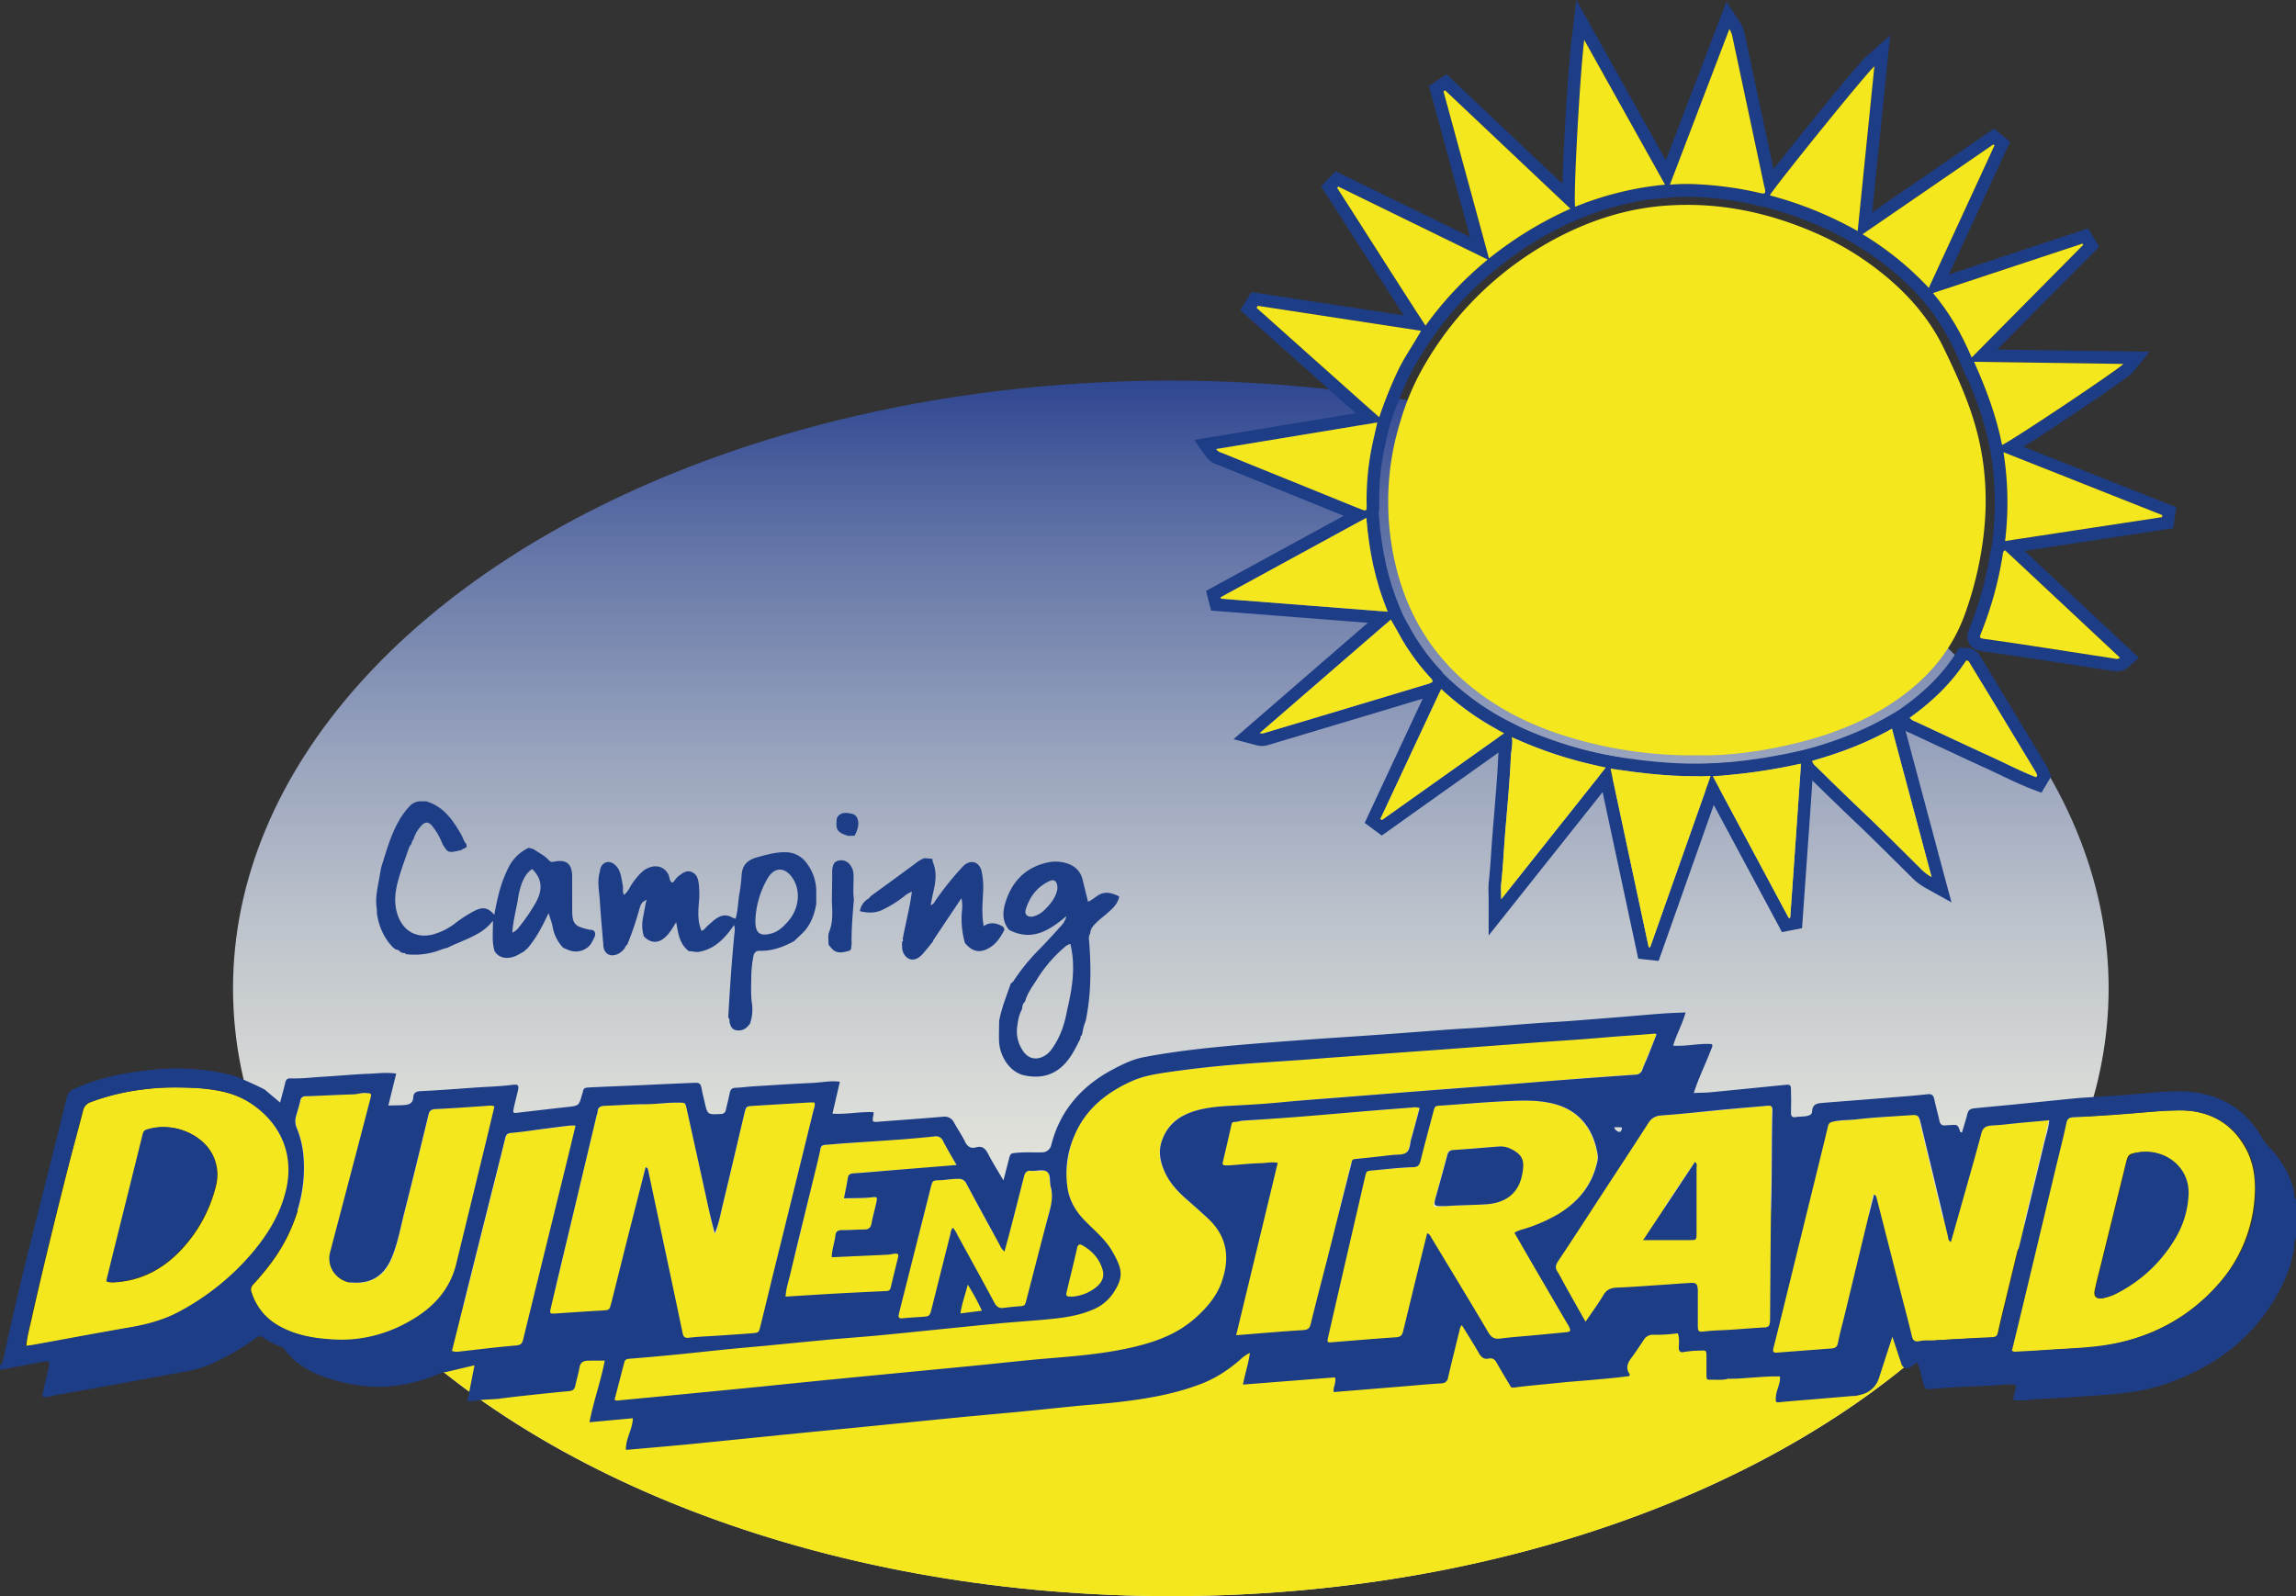
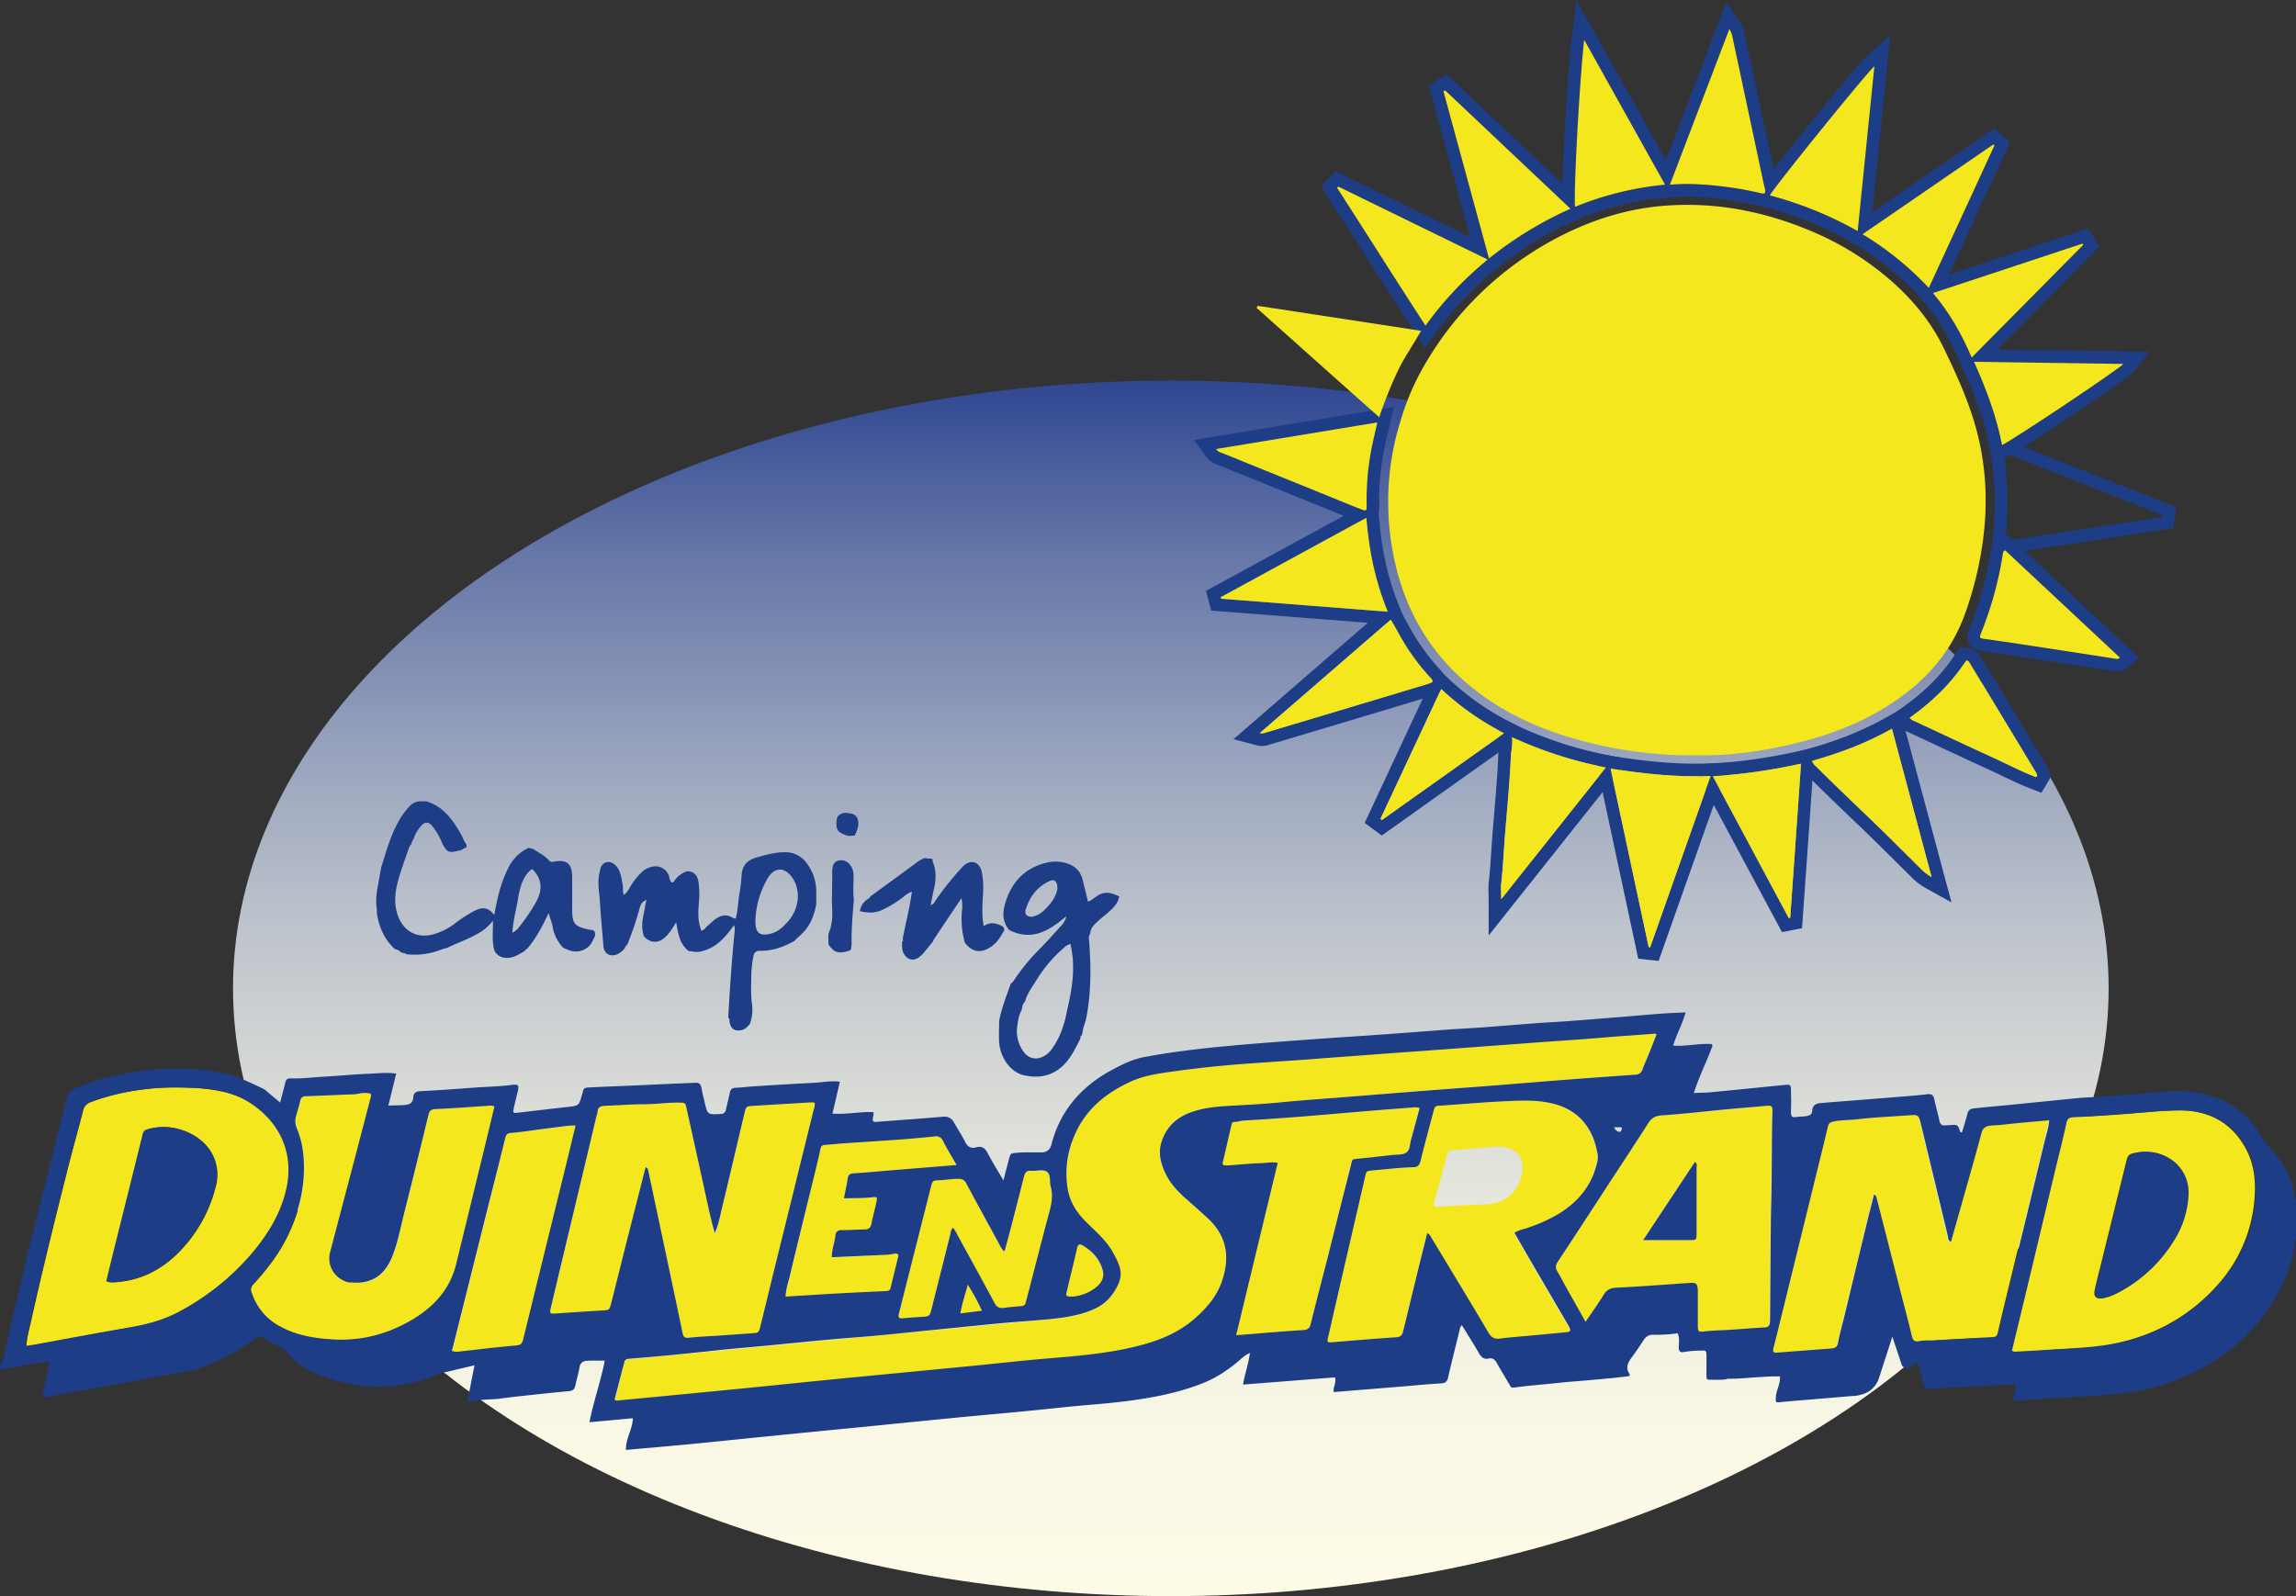
<svg xmlns="http://www.w3.org/2000/svg" id="Layer_1" data-name="Layer 1" viewBox="0 0 1274.38 886.02">
  <rect x="0" y="0" width="1274.38" height="886.02" fill="#333333" stroke="none" />
  <defs>
    <style>.familie-camping-logo-compact-fill-1{fill:#dcdbeb;}.familie-camping-logo-compact-fill-2{fill:url(#linear-gradient);}.familie-camping-logo-compact-fill-3,.familie-camping-logo-compact-fill-4{fill:#f5e71e;}.familie-camping-logo-compact-fill-4,.familie-camping-logo-compact-fill-5,.familie-camping-logo-compact-fill-6{isolation:isolate;}.familie-camping-logo-compact-fill-6,.familie-camping-logo-compact-fill-7{fill:#1e3d87;}</style>
    <linearGradient id="linear-gradient" x1="649.86" y1="886.02" x2="649.86" y2="211.28" gradientUnits="userSpaceOnUse">
      <stop offset="0" stop-color="#fefce7" />
      <stop offset="0.13" stop-color="#faf8e5" />
      <stop offset="0.27" stop-color="#edede0" />
      <stop offset="0.41" stop-color="#d9dbd7" />
      <stop offset="0.56" stop-color="#bcc2cb" />
      <stop offset="0.7" stop-color="#96a1bc" />
      <stop offset="0.85" stop-color="#6879a9" />
      <stop offset="0.99" stop-color="#334a93" />
      <stop offset="1" stop-color="#2f4791" />
    </linearGradient>
  </defs>
  <path class="familie-camping-logo-compact-fill-1" d="M4817.36,280.69c-.19.72-.52.45-.85.13A.6.6,0,0,1,4817.36,280.69Z" transform="translate(-3922.98 146.02)" />
  <path class="familie-camping-logo-compact-fill-1" d="M4822,280.6h0Z" transform="translate(-3922.98 146.02)" />
  <polygon class="familie-camping-logo-compact-fill-1" points="804.56 428.56 804.56 428.71 804.54 428.54 804.56 428.56" />
  <ellipse class="familie-camping-logo-compact-fill-2" cx="649.86" cy="548.65" rx="520.52" ry="337.37" />
-   <path class="familie-camping-logo-compact-fill-3" d="M4136.9,587c92.94,92.1,253.47,153,435.94,153,215.68,0,400.72-85,479.69-206.18C4772.28,509.7,4423.81,530.25,4136.9,587Z" transform="translate(-3922.98 146.02)" />
  <path class="familie-camping-logo-compact-fill-4" d="M4264,632c2-7.5,3.76-14.27,5.47-21.06.44-1.76,1.37-2.33,3.14-2.47,6.42-.5,12.82-1.18,19.23-1.79l48.25-4.62q37.54-3.6,75.08-7.17,29.94-2.85,59.89-5.66c11.62-1.1,23.25-2.12,34.87-3.33,7-.73,13.94-2.09,20.34-5.18a25.49,25.49,0,0,0,13.45-14.36,15.05,15.05,0,0,0-.16-10.82c-2.11-6.1-5.94-11-10.34-15.6-2.71-2.81-5.55-5.49-8.24-8.32-7.91-8.29-11.19-18-9.81-29.53.73-6.16,1.71-12.15,4.12-17.83,4.8-11.32,12.95-19.67,23.4-25.91a66,66,0,0,1,24.83-8.75c16.9-2.41,33.84-4.34,50.87-5.46q24.42-1.62,48.8-3.6,24.62-2,49.25-3.63c19-1.3,37.89-3,56.83-4.4,17.46-1.3,34.94-2.43,52.4-3.67,4.78-.34,9.54-.8,14.31-1.21,2.12-.18,2.49.2,1.71,2.16-2.46,6.12-5.07,12.18-7.48,18.32-.75,1.92-2.11,2.26-3.86,2.37-8.65.58-17.31,1.14-26,1.82-10.13.79-20.26,1.75-30.39,2.54-12.83,1-25.66,1.83-38.49,2.83-13.86,1.08-27.71,2.3-41.58,3.39-13,1-26,1.87-38.94,2.95-11.32,1-22.61,2.16-33.93,3.18-3,.27-6,.33-9,.37a161.75,161.75,0,0,0-18.78,1.56,41.84,41.84,0,0,0-13.27,4,21.41,21.41,0,0,0-9.32,8.2c-5.72,9.63-5.76,17.3,2.27,29.22,3.9,5.79,9.52,9.9,14.64,14.49a98.4,98.4,0,0,1,9,8.82c8.39,9.7,8.35,20.65,4.33,32.09-2.83,8-8.16,14.15-14.41,19.75-10.8,9.68-23.92,14-37.66,17-14.37,3.1-29,4.36-43.61,5.53-14.15,1.13-28.25,2.85-42.38,4.26-15.17,1.51-30.34,3-45.51,4.45q-32.14,3.15-64.29,6.34l-54.88,5.4Z" transform="translate(-3922.98 146.02)" />
  <path class="familie-camping-logo-compact-fill-4" d="M5005.37,543.42q6.87-24.37,13.76-48.75c1.09-3.87,2.32-7.73,3.14-11.66.58-2.79,2-4,4.75-4.19,7.91-.65,15.8-1.46,23.7-2.2l9.42-.89c-1,4.38-1.88,8.39-2.84,12.39q-10.52,43.49-21.05,87c-1.48,6.12-3,12.23-4.33,18.37-.44,2-1,3-3.43,3.06-12.42.43-24.82,1.13-37.22,1.74a5.38,5.38,0,0,0-.9,0c-6.81,1.26-5.76,1-7.28-4.93Q4973.52,556,4964,518.61a7.64,7.64,0,0,0-1.21-1.82c-2.61,10.81-5.12,21.26-7.66,31.7-4.17,17.19-8.41,34.37-12.47,51.58-.44,1.87-1.27,2.5-2.93,2.62q-12.07.93-24.14,1.87c-1.94.16-3.86.49-5.79.59-3.3.17-3.43,0-2.68-3.08q4.2-17.21,8.43-34.4,8.47-34.59,16.94-69.18c1.6-6.54,3.19-13.08,4.7-19.64a2.59,2.59,0,0,1,2.74-2.3c6.26-.49,12.51-1.17,18.77-1.71,8.19-.7,16.39-1.29,24.58-2,4.14-.38,4.16-.5,5.12,3.49q7.68,32.13,15.35,64.28c.24,1,.54,1.93.82,2.89Z" transform="translate(-3922.98 146.02)" />
  <path class="familie-camping-logo-compact-fill-4" d="M4320.36,538.51c1.31-5.3,2.68-10.58,3.93-15.88,4-16.88,7.92-33.77,11.91-50.65.5-2.15.86-4.08,4.08-4.22,11.64-.52,23.26-1.44,34.81-2.2.78,1.58,0,2.66-.26,3.74q-11,44.77-22,89.53-3.87,15.72-7.71,31.44c-.89,3.61-.9,3.73-4.66,4-6.56.51-13.14.83-19.71,1.25-5.07.33-10.18.43-15.19,1.18-2.48.37-3.21-.31-3.66-2.45-2.34-11.28-4.74-22.55-7.13-33.82-3.82-18-7.62-36-11.53-53.92-.33-1.53.13-3.36-1.31-4.63-.85.37-.79,1.14-1,1.78q-9.21,36.63-18.42,73.27c-1.18,4.69-1.22,4.56-5.91,4.82-8.65.47-17.32.76-25.95,1.72-2.17.24-2.61-.23-2.07-2.52,2.55-10.94,5.17-21.85,7.77-32.77q8.91-37.51,17.81-75c1.28-5.43,1.23-5.36,7.19-5.57q19.31-.72,38.6-1.6c3.28-.15,3.36-.28,4.1,3.05,2.43,10.83,4.78,21.66,7.16,32.5q3.84,17.56,7.71,35.12C4319.12,537.33,4319,538.22,4320.36,538.51Z" transform="translate(-3922.98 146.02)" />
  <path class="familie-camping-logo-compact-fill-4" d="M4714.93,538.74q-4.74,19.18-9.43,38.27c-1.29,5.24-2.51,10.5-3.8,15.74-.87,3.59-.91,3.48-4.41,3.75q-17.43,1.35-34.87,2.85c-3,.26-3.19.19-2.55-2.64,2.08-9.19,4.21-18.37,6.33-27.55q6.2-26.89,12.41-53.78c.7-3.06,1.41-6.12,2.1-9.18a2.94,2.94,0,0,1,3.09-2.58c7.62-.49,15.23-1.17,22.84-1.74,3.54-.26,3.6-.19,4.52-3.62,2.4-8.95,4.74-17.91,7.1-26.88,1-3.67,1-3.55,4.64-3.78,11.35-.7,22.69-1.61,34.05-2.23,9.27-.51,18.53-1,27.74,1.22,14.8,3.62,22.56,14.26,24.85,28.63a13.27,13.27,0,0,1-.61,5.34c-3.11,12.15-10.56,21-21.1,27.42-6.18,3.78-12.88,6.31-19.71,8.58l-4.94,1.63c3.8,6.62,7.49,13.12,11.24,19.57q9.27,16,18.6,31.87c.37.65.72,1.31,1,2,.65,1.37,0,2-1.31,2.07-1.81.06-3.57.41-5.35.59-10.71,1.07-21.44,1.93-32.15,3-3,.3-4.79-.45-6.45-3.27-10.33-17.58-20.91-35-31.43-52.47C4716.77,540.55,4716.42,539.31,4714.93,538.74Zm35.6-48v-.05c-7.14.61-14.27,1.27-21.42,1.79-1.59.12-2.43.64-2.85,2.21-2.37,8.82-4.83,17.61-7.19,26.43-.66,2.44-.34,2.85,1.89,2.71,8.95-.57,17.91-1,26.87-1.34,9.92-.41,17-6,19.39-15.11,2.71-10.43-1.38-15.63-11.34-16.9A30.21,30.21,0,0,0,4750.53,490.76Z" transform="translate(-3922.98 146.02)" />
  <path class="familie-camping-logo-compact-fill-4" d="M3937.61,601.45c.42-5.82,1.95-10.7,3-15.63,6.39-28.73,13.51-57.29,20.71-85.82,2.49-9.85,5.31-19.62,7.81-29.47a6.13,6.13,0,0,1,4.13-4.71,114,114,0,0,1,26.09-6.66c14.91-2.08,29.85-2.39,44.76.3,16,2.89,27.77,11.51,35.08,26,4.64,9.24,5,19,2.8,28.95-2.94,13-9.65,24.14-18.05,34.32a139.4,139.4,0,0,1-40,32.91c-9,5.05-18.76,7.69-28.87,9.41-13.73,2.34-27.41,5-41.12,7.46C3948.71,599.48,3943.44,600.41,3937.61,601.45Zm44.75-36.12a5.85,5.85,0,0,0,1.15.4,24.26,24.26,0,0,0,2.69.09c14.37-.65,26.31-6.78,36.21-16.8a79.38,79.38,0,0,0,20.49-36.82,24.43,24.43,0,0,0-.41-13.61c-4.35-14.1-22.43-22.27-37.63-17.56-1.81.57-2.08,1.72-2.46,3.26q-7.72,31.41-15.57,62.8Q3984.57,556.22,3982.36,565.33Z" transform="translate(-3922.98 146.02)" />
  <path class="familie-camping-logo-compact-fill-4" d="M5039.17,604.38c2.38-9.9,4.72-19.48,7-29.07q8.59-36,17.16-72c2.09-8.73,4.25-17.44,6.22-26.2.44-1.92,1.07-2.72,3.17-2.85,14.63-.93,29.26-1.93,43.87-3.1a164.68,164.68,0,0,1,17-.85c15.8.38,28,7,35.75,21,4.4,8,5.63,16.74,5.12,25.71a80.31,80.31,0,0,1-20,49.52c-16.61,19-37.76,30-62.5,34.34-7.24,1.26-14.57,1.53-21.9,1.9-7.61.38-15.2,1.1-22.81,1.58C5044.79,604.52,5042.25,604.38,5039.17,604.38Zm98-87.19c.56-14.81-12.17-25.59-27.37-23.49-5.48.76-5.7,1.05-7,6.44q-6.72,27.24-13.43,54.48c-1.29,5.23-2.69,10.44-3.79,15.72-.7,3.3,1,4.9,4.25,4.34a27.73,27.73,0,0,0,7.62-2.61,79.45,79.45,0,0,0,28.66-24.64C5132.69,538.47,5136.81,528.48,5137.2,517.19Z" transform="translate(-3922.98 146.02)" />
  <path class="familie-camping-logo-compact-fill-4" d="M4802.44,587.45c-3.43-6.1-6.8-12.06-10.15-18-1.76-3.14-3.42-6.33-5.21-9.44a4.34,4.34,0,0,1,.13-5.25c9.45-14.24,18.74-28.58,28.07-42.9,7.2-11,14.5-22,21.51-33.19,2.16-3.44,4.46-5.19,8.8-5.53,19.24-1.48,38.45-3.47,57.67-5.26,3.11-.29,3.24-.26,3.16,3-.37,15-.23,30-.54,45q-.2,9.88-.33,19.78c-.2,16.8-.3,33.6-.45,50.41,0,.9-.05,1.8-.13,2.69-.14,1.55-.83,2.27-2.57,2.36-9.86.5-19.71,1.16-29.56,1.76-.45,0-.9,0-1.35,0-6.52.71-6.52.72-6.5-5.64,0-5.25.05-10.51,0-15.76,0-4.7-.67-5.31-5.16-5-13.73.88-27.46,1.8-41.19,2.66a5.71,5.71,0,0,0-5.12,2.88c-2.64,4.36-5.62,8.51-8.44,12.76A6,6,0,0,1,4802.44,587.45Zm61.89-87.8-.85-.33c-9.63,14.05-18.91,28.32-28.48,43.08,9.37,0,17.92-.09,26.47.06,2.56,0,2.9-1.09,2.89-3.22C4864.3,526,4864.33,512.85,4864.33,499.65Z" transform="translate(-3922.98 146.02)" />
  <path class="familie-camping-logo-compact-fill-4" d="M4197.4,468.15c.31,1.74-.58,3.38-1,5.07q-10,41.52-20.11,83c-3.17,12.95-11.28,22.37-22.29,29.33-13.64,8.62-28.64,13.07-44.79,12.3-11.23-.54-22.33-2.28-32.29-8.26a32.32,32.32,0,0,1-14.18-17.89,4,4,0,0,1,.91-4.76c7.38-8.09,14.08-16.69,18.93-26.62,6.63-13.57,10.1-27.83,9.11-43a52.36,52.36,0,0,0-3.77-17,10,10,0,0,1-.41-6.94c.8-2.88,1.73-5.72,2.39-8.63.38-1.66,1.25-2.15,2.81-2.22q13.23-.59,26.46-1.29c2.09-.11,4.17-.45,6.26-.51,4.17-.12,4.18,0,3.16,3.85q-4.49,17.18-9,34.37-6.54,25-13.09,50a13.49,13.49,0,0,0,12.66,17.17c10.5.38,17.42-4,21.39-13.79,3.29-8.07,4.82-16.66,6.95-25.06q6.89-27.15,13.4-54.4c.55-2.31,1.34-3.09,3.78-3.22,10.31-.54,20.6-1.37,30.91-2.07A1.79,1.79,0,0,1,4197.4,468.15Z" transform="translate(-3922.98 146.02)" />
  <path class="familie-camping-logo-compact-fill-4" d="M4609,595.14c2.53-10.56,5-20.9,7.47-31.23q7.36-30.54,14.78-61c.14-.59.25-1.17.38-1.76.31-1.34-.24-2.18-1.6-1.91-5.62,1.08-11.34.48-17,1.19a57.68,57.68,0,0,1-11.91.42c1.85-8.15,3.64-16,5.5-24.18l104.25-8.26c-1.65,6.18-3,11.93-4.74,17.59-.81,2.7-.59,6.2-2.72,7.91s-5.46,1-8.27,1.36c-6.08.77-12.17,1.6-18.28,1.92-2.89.16-3.76,1.36-4.38,3.85-4.27,17.34-8.65,34.64-13,52-3,12.08-6.13,24.14-9.11,36.23-.57,2.32-1.43,3.33-4.16,3.49-11.94.66-23.85,1.73-35.78,2.64A11.42,11.42,0,0,1,4609,595.14Z" transform="translate(-3922.98 146.02)" />
  <path class="familie-camping-logo-compact-fill-4" d="M4173.91,604.56c4.32-17.34,8.49-34.18,12.71-51,5.6-22.37,11.3-44.71,16.75-67.12.67-2.76,1.68-3.46,4.37-3.74,11.44-1.2,22.85-2.72,34.24-4.12.93,1.36.17,2.49-.09,3.57q-9.48,38.69-19,77.34c-3,12.37-6,24.75-9.08,37.13-1,3.91-1,4-5,4.49-10.4,1.22-20.8,2.33-31.21,3.45A36.71,36.71,0,0,1,4173.91,604.56Z" transform="translate(-3922.98 146.02)" />
  <path class="familie-camping-logo-compact-fill-4" d="M4358.75,573.69c3-12.5,5.95-24.83,8.89-37.15q5-21,10-41.9c1.24-5.21,1.26-5.07,6.37-5.41,11.05-.75,22.09-1.64,33.13-2.5,8.35-.64,16.7-1.32,25.05-2,1.38-.11,2.69-.14,3.51,1.33,2.61,4.69,5.26,9.37,8.11,14.44-2.49.37-4.6.82-6.73,1-9.84.75-19.7,1.39-29.54,2.14-7,.54-14,1.23-21,1.74-1.57.11-2.54.51-2.83,2.16-.56,3.1-1.14,6.19-1.81,9.27-.46,2.12.52,2.64,2.39,2.53,4.19-.24,8.39-.35,12.57-.64,3.2-.22,3.29-.22,2.56,3.08-.85,3.81-2,7.57-2.6,11.41-.44,2.64-1.8,3.5-4.24,3.52-4.19,0-8.39.25-12.58.23-1.79,0-2.74.52-3.07,2.38-.72,4.11-1.59,8.2-2.48,12.65,5.8-.22,11.27-.34,16.73-.65,6.12-.36,12.23-.89,18.35-1.35,1.74-.14,2.51.45,2,2.34-1.37,5.37-2.73,10.75-3.94,16.17-.46,2.07-1.59,2.39-3.5,2.49-12.55.59-25.1,1.48-37.66,2C4370.63,573.16,4364.84,574.1,4358.75,573.69Z" transform="translate(-3922.98 146.02)" />
  <path class="familie-camping-logo-compact-fill-4" d="M4480.4,549.41c3.11-12,6-23,8.79-33.93.75-2.9,1.56-5.78,2.16-8.7.45-2.16,1.57-2.94,3.75-2.79a57.66,57.66,0,0,0,7.2,0c1.91-.1,2.64.73,2.88,2.53q.8,6,1.87,12a7.64,7.64,0,0,1-.47,3.5q-6.93,26.78-13.83,53.55c-.91,3.53-.92,3.49-4.65,3.79-2.68.22-5.35.53-8,.87-2.48.32-4-.43-5.29-2.85-6.74-12.7-13.71-25.28-20.61-37.89-.72-1.31-1.47-2.6-2.34-4.15-1.38,2.51-1.67,5-2.29,7.46-3.29,12.94-6.57,25.88-9.67,38.86a3.9,3.9,0,0,1-3.79,3.44c-4.29.62-8.66.18-12.94,1-1.52.31-1.64-1-1.37-2.1.86-3.64,1.77-7.27,2.68-10.9q7.56-30,15.13-60.08c1-3.93,1-4,4.9-4,3.15,0,6.24-.65,9.41-.67,2.87,0,4.5.67,5.93,3.45,5.77,11.19,11.91,22.2,17.93,33.26C4478.39,546.3,4479.15,547.4,4480.4,549.41Z" transform="translate(-3922.98 146.02)" />
  <g class="familie-camping-logo-compact-fill-5">
    <path class="familie-camping-logo-compact-fill-3" d="M4735.79,26.05A182.35,182.35,0,0,0,4711,61.37,139.41,139.41,0,0,0,4700.23,88a149.41,149.41,0,0,0-6.74,42.63c0,4.86.08,9.7.51,14.58a152.76,152.76,0,0,0,4.52,26.13c6.66,25.11,19.77,46.16,39.75,62.85,15.18,12.66,32.5,21.47,51.17,27.57a234,234,0,0,0,75.41,11.5c18.14.33,37.38-2.32,56.36-7.08,22.77-5.71,44-14.62,62.39-29.61,13.75-11.22,24-25,30-41.73a195.93,195.93,0,0,0,10-40.87c3-22.31,1.62-44.34-4.89-65.93-4.24-14-10.34-27.32-16.71-40.52-7.12-14.74-17.18-27-29.4-37.69A161.57,161.57,0,0,0,4931-16.55c-26.71-11.73-54.49-17.47-83.75-15.29-21.82,1.63-42.13,8.27-61.29,18.51A184.52,184.52,0,0,0,4735.79,26.05Z" transform="translate(-3922.98 146.02)" />
  </g>
  <path class="familie-camping-logo-compact-fill-4" d="M4519.07,574c-4.41.23-4.83-.08-4.26-2.52q2.85-12.21,5.85-24.37c.58-2.34,1.39-2.81,3.31-1.67,5.45,3.24,9.52,7.71,11.11,14a8.28,8.28,0,0,1-2.41,8.19C4528.57,571.84,4523.35,573.27,4519.07,574Z" transform="translate(-3922.98 146.02)" />
  <path class="familie-camping-logo-compact-fill-4" d="M4460.15,566.82c3,5.46,5.46,10,8,14.75-3.43,1.2-6.88,1-10.18,1.7-2.16.43-2.25-.77-1.82-2.32C4457.41,576.52,4458.67,572.09,4460.15,566.82Z" transform="translate(-3922.98 146.02)" />
  <path class="familie-camping-logo-compact-fill-6" d="M4363.77,376.39c-6,3.27-12.17,5.56-19.08,5.37-2.3-.06-3.29,1.34-3.58,3.22a68.65,68.65,0,0,0-1.13,10.17c0,5.51-.43,11,.45,16.53a24.16,24.16,0,0,1-1.19,10.6c-1.39,1.72-2.83,3.34-5.25,3.63-3.46.4-5.18-.8-6-4.21-.23-1,.17-2.11-.81-2.85.89-15.65,1.9-31.28,3.46-46.88a10.86,10.86,0,0,0-.18-4.48c-1.21,1.6-2.19,3-3.25,4.29-4.24,5.25-9.18,9.28-16.13,10.55-2.09.38-3.82-.41-5.72-.34-5.35-3.95-5.94-10.08-7.08-16.07-1.93,3.16-3.62,6.14-6.24,8.46-3.85,3.41-8.11,3.18-11.73-.69a21.53,21.53,0,0,1-.48-10.09c.57-3.06,1.16-6.11,1.73-9.17a.64.64,0,0,0,0-1l-.49.51c-2.05.83-2.66,2.73-3.17,4.55a178.44,178.44,0,0,1-6.72,19.78l0,.05a3.09,3.09,0,0,0-1.34,1.86,11.31,11.31,0,0,1-3.68,3.24c-4.49,2.26-8.26-.07-8.32-5.09,0-.89-.15-1.78-.23-2.67-.57-7.14-1.24-14.28-1.68-21.42-.33-5.34-1.56-10.68-.12-16,.19-.72.2-1.5.43-2.2,1.17-3.51,4.55-4.6,7.52-2.43,2.31,1.7,3.34,4.18,3.94,6.86.39,1.74.67,3.52,1,5.28.27,1.54-.36,3.23.67,5a14.24,14.24,0,0,0,3.32-4.38,37.24,37.24,0,0,1,6.35-8.11,11.86,11.86,0,0,1,5.86-3.14,7.82,7.82,0,0,1,9.17,4.57c.65,1.34.42,3,1.68,4.15,1.28,0,1.56-1.14,2.22-1.85a10.8,10.8,0,0,1,1.53-1.63c2.18-1.55,4.36-3.52,7.29-2.37s3.65,3.73,4,6.47a48.11,48.11,0,0,1,.13,10.32c-.69,7.77-.32,11.57,1.41,15.88,1.58-.38,2.29-1.84,3.4-2.78,1.38-1.15,2.65-2.45,4.09-3.51,2.94-2.15,6.06-3.18,9.53-1.09a11.85,11.85,0,0,0,1.93.68c1.27-4.46,1.31-8.93,2-13.27a88.62,88.62,0,0,0,1.29-10.22c.21-6.06,2.89-9,8.89-10.68,5.2-1.41,10.39-2.92,15.88-2.72a14.2,14.2,0,0,1,11.16,5.78,25.86,25.86,0,0,1,5.54,16.26c0,2.25,0,4.5,0,6.75-1,5.5-2.8,10.66-6.5,14.94C4367.69,372.76,4365.66,374.52,4363.77,376.39Zm-21.51-11.94c0,.45,0,.9,0,1.35.11,6.22,2.56,7.95,8.61,6.43,4.05-1,6.79-3.75,9.39-6.66,6.39-7.13,7.36-17.43,2.43-24.45-4.17-5.95-9.82-5.93-13.58.33A50.16,50.16,0,0,0,4342.26,364.45Z" transform="translate(-3922.98 146.02)" />
  <path class="familie-camping-logo-compact-fill-6" d="M4485.22,399a113.89,113.89,0,0,1,14.85-18.29c4-4.07,7.79-8.25,11.57-12.47a12,12,0,0,0,3.25-5.71c-9.42,7.91-19.08,14.2-31.78,7.67-3.63-4.21-3.74-9.28-2.41-14.07,3.3-11.87,10.62-20.25,23-23.21a20.9,20.9,0,0,1,11.51.32c4.49,1.47,7.43,4.3,8.61,8.86,1,4,2,8.06,3.06,12.44,3.14-1.29,5.17-4,8.27-4.71,3.32-.8,6.18.43,9.05,1.76-.87,4.79-4.58,7.47-7.88,10.41a62.73,62.73,0,0,0-5.69,5c-1.29,1.47-2.5,3-2.48,5.06a5.41,5.41,0,0,0-.7,3.88c1.21,15,1.22,30-1.87,44.78a27.31,27.31,0,0,0-1.77,6.45c-.13.5-.26,1-.38,1.5l0,0c-.76.39-.81,1.08-.76,1.8-2.63,5.16-5.05,10.4-9.27,14.63-6.26,6.27-13.82,7.56-21.92,5.81-7.83-1.69-13.7-10.27-14-19.37-.1-3.62.05-7.25.08-10.88,1.33-7.16,4.09-13.87,6.44-20.7Zm30.13,15.38c2.84-12,4.72-24,1.74-36.43a8,8,0,0,0-3.52,2.08,76.25,76.25,0,0,0-15.35,18.1c-2.37,3.76-5.14,7.35-6.26,11.79a4.66,4.66,0,0,0-1.58,3.6.74.74,0,0,0-.17.79c-1.81,3.19-2.31,6.73-2.72,10.28a18.9,18.9,0,0,0,2.81,12c3.17,5.35,8.2,6.42,13.34,2.91a13.82,13.82,0,0,0,3.38-3.57C4511.64,429.45,4514,422.07,4515.35,414.34Zm-5.46-67c.09-4-1.57-5.57-4.21-4.39-7,3.13-11.2,8.79-13.38,15.9-.88,2.85,1.22,4.44,4.18,3.83a13.56,13.56,0,0,0,6.46-3.87C4506.45,355.49,4509.19,351.64,4509.89,347.35Z" transform="translate(-3922.98 146.02)" />
  <path class="familie-camping-logo-compact-fill-6" d="M4141.36,380.12c-5-5-7.78-11.12-9-18l-.16-.87-.06-2.71c-1.13-6.39.65-12.52,1.63-18.72.23-1.45.53-2.89.79-4.34,2.72-8.52,5-17.2,9.4-25.11a42.33,42.33,0,0,1,6.56-9.05,8.34,8.34,0,0,1,5.42-2.53h3.61c9.55,2.85,14.75,10.3,19.35,18.37,1,1.77,1.52,3.81,2.91,5.38.07.57.15,1.14.23,1.7a1.1,1.1,0,0,0-1.05.75h0a1.78,1.78,0,0,0-1.7.8c-7.53,1.81-7.66,1.77-10.71-3.32a37.4,37.4,0,0,0-5.38-9.57c-2.3-3.06-4.52-3-6.84,0a18.54,18.54,0,0,0-3.86,6.92.62.62,0,0,0-.25.64,1,1,0,0,0-.62,1.14,1.07,1.07,0,0,0-.22.83c-1.36,1.25-1.61,3-2.3,4.63-1.84,5.38-3.82,10.7-5.28,16.21-1.52,5.73-2.16,11.47-.55,17.27,2.7,9.68,10.37,14.86,20.56,12a36.24,36.24,0,0,0,11.92-6.14,69.92,69.92,0,0,1,10.57-6.8c4.8-2.39,7.59-1.81,11,2.22.86-4.65,1.77-9.18,3-13.63a72,72,0,0,1,5.22-13.29,23.69,23.69,0,0,1,10.88-10.3l2.59.68c2.9,2.09,6.27,3.51,8.65,6.3a2.6,2.6,0,0,0,2.83.71c7-1.37,10,1.17,10.07,8.36,0,5.54,0,11.07,0,16.61v1.35c0,8.11,1.16,9.53,9,11.32a3.82,3.82,0,0,0,.88.18c2.62,0,3.19,1.42,2.7,3.66-1.09,2.07-1.9,4.38-3.76,5.89a10.55,10.55,0,0,1-10.57,1.79c-1.13-.38-2.2-.93-3.3-1.41a22.49,22.49,0,0,1-5.83-11.74c-.42-2.21-1.27-4.33-2.22-7.47-3.6,7.7-7.12,14.35-12.11,20.06l0,0a1.1,1.1,0,0,0-1,.92c-1.68.93-3.31,2-5,2.77-4,1.81-9.24,1.79-11.88-2.65-1.62-5.31-.78-10.81-.91-16.86a27,27,0,0,1-9,7.52c-5.21,2.93-10.88,4.83-16.21,7.48a32.44,32.44,0,0,0-3.41,1,40,40,0,0,1-19.69,2.57,1,1,0,0,0-1.16-.55l-1.74-.52a3.67,3.67,0,0,0-2.71-1.53Zm66-8.42a9.37,9.37,0,0,0,3.86-3.28,105.49,105.49,0,0,0,8.63-12.53c4-6.68,4.77-13.06-1.09-19.12a3.91,3.91,0,0,0-.46-.35c-3,1.94-4.54,5-5.8,8.18a44.57,44.57,0,0,0-2.06,8.68C4209.39,359.27,4207.79,365.18,4207.35,371.7Z" transform="translate(-3922.98 146.02)" />
  <path class="familie-camping-logo-compact-fill-6" d="M4393.83,318c-5.92-1.81-7-3.3-6.49-8.65a3.74,3.74,0,0,1,.88-2.43c2.2-2.31,4.95-1.73,7.51-1.22,2.27.44,3.38,2.25,3.6,4.55.27,2.79-.78,5.23-2,7.62Z" transform="translate(-3922.98 146.02)" />
  <path class="familie-camping-logo-compact-fill-6" d="M4480.42,370.24c-1.89,3.57-3.93,7-7.43,9.33-5.62,3.73-10.11,3.1-14.43-2.15a48.28,48.28,0,0,1-1.63-18.06,20.75,20.75,0,0,0-.31-6.8c-5.42,8.09-10.46,15.63-15.49,23.17a3.06,3.06,0,0,0-.29.82c-1.6,2-3.16,4-4.81,5.91a18.22,18.22,0,0,1-2.85,2.84c-3.39,2.49-7,1.4-8.82-2.44-.93-2-.62-4.11-.72-6.19.65-.3.83-.71.32-1.29l.07-.22c1.58-8.63,3.92-17.12,5.09-26.23a15.1,15.1,0,0,0-4.54,2.78,63.27,63.27,0,0,1-12.24,7.52c-4,1.75-8,1.52-12.07.56a9.56,9.56,0,0,1,4.78-7,5.85,5.85,0,0,0,1.16-1.3c8.36-6.11,16.75-12.19,25.07-18.36a16.93,16.93,0,0,1,4.86-2.81l4.39.42a7,7,0,0,0,.23,1.78c2.1,5.06,1.71,10.19.52,15.36-.63,2.75-1.14,5.52-1.75,8.55,1.84-.53,2.22-1.93,2.93-2.93A165.68,165.68,0,0,1,4457.39,335c4.07-4.24,9.26-2.91,10.49,2.91a43.86,43.86,0,0,1,.77,11.15c-.28,6.23-.91,12.47.33,19,3.46-2.36,6.81-1.81,10.18,0A2.24,2.24,0,0,1,4480.42,370.24Z" transform="translate(-3922.98 146.02)" />
  <g class="familie-camping-logo-compact-fill-5">
-     <path class="familie-camping-logo-compact-fill-7" d="M4761.11,491.51a12.91,12.91,0,0,0-6.59-1.07c-8.21.63-16.4,1.39-24.61,1.88-2.22.14-3.11.92-3.65,3-1.91,7.39-4,14.72-6.06,22.07-1.72,6.21-1.71,6.21,4.91,6.09h.45c7.46-.52,15-.52,22.41-1,11-.74,17.58-6.33,19.62-15.42C4769.47,498.65,4768.64,495.05,4761.11,491.51Z" transform="translate(-3922.98 146.02)" />
    <path class="familie-camping-logo-compact-fill-7" d="M4004.31,481c-1.59.52-1.91,1.55-2.25,2.94q-7.91,32-15.91,64c-1.4,5.65-2.77,11.31-4.21,17.19a11.52,11.52,0,0,0,5.51.49,54.93,54.93,0,0,0,34.79-16.94,80.09,80.09,0,0,0,20.33-36.42,24.82,24.82,0,0,0-.25-13.62C4038.07,484.43,4019.51,476.09,4004.31,481Z" transform="translate(-3922.98 146.02)" />
    <path class="familie-camping-logo-compact-fill-7" d="M5110,493.63c-3.8.61-5.9,2.12-6.87,6.24-4.79,20.38-10,40.68-15,61-.79,3.19-1.67,6.38-2.2,9.62-.48,2.94,1.34,4.63,4.24,4.07a28.36,28.36,0,0,0,7.62-2.59,79.43,79.43,0,0,0,31.95-29.46,52,52,0,0,0,8-25.32C5138.39,501.16,5124.07,491.38,5110,493.63Z" transform="translate(-3922.98 146.02)" />
    <path class="familie-camping-logo-compact-fill-7" d="M4863.73,499,4835,542.37c9.21,0,17.46,0,25.71,0,3.91,0,3.94,0,3.94-4q0-18.18,0-36.38C4864.64,501.1,4865.23,500,4863.73,499Z" transform="translate(-3922.98 146.02)" />
    <path class="familie-camping-logo-compact-fill-7" d="M5196.68,518.91c-1-9.58-5.4-17.6-11.37-25-2.24-2.77-5-5.06-6.79-8.28-10.38-18.19-26.82-26.05-47.19-25.85-11.21.11-22.4,1.71-33.61,2.39l-20.18,1.25c-13.39,1.29-26.77,2.7-40.16,4-6.25.61-12.51,1.15-18.76,1.83-2.55.27-3.26,1.34-3.78,3.46-.81,3.33-1.9,6.6-2.87,9.87-.41-.08-.87-.06-.91-.18-1.44-4.15-1.44-4.15-5.51-3.89-.9.06-1.8.06-2.7.17-2,.23-3-.56-3.41-2.57-.83-3.95-2-7.83-2.82-11.78-.47-2.3-1.31-3.23-3.89-2.93-6.84.78-13.72,1.27-20.58,1.82-12.08,1-24.17,1.91-36.26,2.87-.59.05-1.19.16-1.78.18-3,.11-5.14,1.07-5.3,4.49-.08,1.81-1.2,2.32-2.9,2.7-2.09.47-4.18.26-6.25.63s-2.62-.68-2.6-2.54c0-2.7.14-5.4.06-8.09-.22-7,.58-7.62-3.33-7.24-13.84,1.35-27.68,2.77-41.53,4.1-2.83.27-5.69.24-8.54.35l-.57.27c.05-.23.09-.47.13-.7h0c2.27-7.12,5.49-13.87,8.29-20.78q.6-1.47,1.17-3c.31-.82,1-1.56.44-2.88-7-.61-14,1.34-21.53.86,1.84-6.33,5.13-11.89,6.91-18.46-4.58.22-8.82.34-13.06.65-7.16.52-14.31,1.19-21.46,1.77-10,.8-20,1.62-30,2.37-6.28.47-12.56.76-18.84,1.23-10.14.75-20.28,1.62-30.43,2.37-5.67.42-11.36.66-17,1.07-12.24.88-24.47,1.87-36.71,2.74-13.74,1-27.49,1.82-41.22,2.84-15.22,1.12-30.45,2.21-45.65,3.63-15.5,1.44-31,3.25-46.26,6.16-6.57,1.24-12.51,4.23-18.29,7.37-11.14,6.06-20.34,14.25-26.77,25.33a64.41,64.41,0,0,0-6.42,16.22,5.24,5.24,0,0,1-4.89,3.93c-4.77.13-9.54-.21-14.31.25-3.41.33-3.42.26-4.32,3.73s-1.85,7.12-3,11.58c-3.14-5.38-6-9.89-8.46-14.63-1.55-3-3.17-4.73-6.85-3.69-2.77.78-4.68-.41-6-3.15-1.84-3.75-4.25-7.22-6.26-10.9a5.72,5.72,0,0,0-5.54-3c-12.18,1.05-24.38,1.89-36.57,2.82a4.9,4.9,0,0,1-2.61-.18c-.77-1.69.52-3.23.15-5.13-7.4-.41-14.8,1.34-22.76.8,1.4-6,2.73-11.74,4.11-17.7-5.25-.71-10.25.44-15.26.66-11.08.49-22.14,1.25-33.2,1.93-3.13.2-6.25.66-9.39.76-2.05.07-2.9,1-3.27,2.89-.62,3.07-1.4,6.12-2.11,9.18a2.79,2.79,0,0,1-3.05,2.5c-8.21.36-7,.43-9.59-10-.39-1.58-.69-3.17-1-4.76-.38-1.87-1.17-2.67-3.35-2.58q-14.14.56-28.3,1.25c-10.32.5-20.65.8-31,1.36-1.71.09-2.93.38-3.09,2.34a9.48,9.48,0,0,1-.41,1.28c-1.77,6.53-1.77,6.49-8.27,7.22-9.23,1-18.44,2.12-27.66,3.18-2.35.27-2.61.07-2.11-2.29.67-3.22,1.53-6.39,2.28-9.6.81-3.43.38-4-3.22-3.57-6.69.87-13.42,1-20.14,1.47-10.15.73-20.31,1.51-30.48,2-2.64.12-4,.93-4.17,3.42-.17,3-1.77,3.95-4.56,4.25-3,.32-5.94.16-9.27.34,1.5-6.07,2.91-11.83,4.37-17.73-5.2-.82-10.15-.12-15.07.06-8.52.32-17,1.18-25.53,1.66-6,.34-12,1.14-18,.91-1.9-.08-2.63.79-3,2.49-.82,3.47-1.79,6.91-2.84,10.93-3-2.54-5.72-4.79-8.39-7.07-.74-.62-14.93-7.28-18.83-8.26a127.26,127.26,0,0,0-43.75-2.85c-14.74,1.46-29.06,4.3-42.69,10.27a7.55,7.55,0,0,0-4.93,5.69c-11.66,48.16-24.67,96-35,144.45-.29,1.35-.6,2.62-1.82,3.45v2.7c8.1-1.53,16.19-3.1,24.3-4.56,2.93-.53,3.26-.18,2.69,2.71-.91,4.54-2,9-3,13.58-.21,1-.72,2-.1,3.27,2.46.36,4.9-.58,7.33-1q36.95-6.61,73.85-13.47c8.14-1.51,15.48-5.31,22.73-9.11a111.27,111.27,0,0,0,14.29-9.23c1.56-1.15,2.65-1,4.17,0a37.35,37.35,0,0,0,8.72,4.62,6.16,6.16,0,0,1,3,2c7.83,10.21,18.9,14.86,30.93,17.81a88.63,88.63,0,0,0,21.79,2.78,86,86,0,0,0,33.16-7.31h0a8.57,8.57,0,0,1,3.44-.82l16-3.8-3.92,20a38.33,38.33,0,0,0,5.24-.45c3.21-.61,13-.78,12.95-1.09l5.23-.65c1.75-.21,3.5-.42,5.26-.61,5.77-.62,11.54-1.26,17.32-1.85,3.46-.35,6.92-.69,10.39-1a5.71,5.71,0,0,0,1.14-.2c1.45-.4,2-1.33,2.38-2.95.71-3.36,1.75-6.66,2.31-10.05.42-2.59,2-3.56,4.22-3.67,1.56-.07,3.13-.08,4.74-.07l2.47,0h2.57c-.27,1.43-.57,2.85-.89,4.26-2.25,9.89-5.56,19.54-7.59,29.94l18.2-1.67,5.88-.54a18.25,18.25,0,0,1-.33,2.9c-1,5.08-3.74,9.52-3.5,14.67l18-1.58q8.94-.78,17.83-1.63c4.24-.41,8.49-.85,12.73-1.28q19.11-1.92,38.22-3.86,19.38-1.93,38.77-3.81l7.75-.76,8.64-.87q21.6-2.16,43.21-4.3c5.45-.53,10.89-1,16.34-1.52s10.9-1,16.34-1.51c10.58-1,21.15-2.16,31.73-3.2,1.39-.14,2.79-.26,4.19-.39,6.06-.54,12.13-1,18.18-1.68q3-.33,6-.71t6-.82c12-1.76,23.83-4.32,35.26-8.71a64.15,64.15,0,0,0,8.7-4.11c.92-.53,1.84-1.07,2.74-1.64a82,82,0,0,0,10.23-7.67,21.42,21.42,0,0,1,5-3.57c.16-.07.3-.15.46-.23a67.73,67.73,0,0,1-1.29,6.69c-.86,3.6-1.87,7.09-2.54,10.89l12.87-1,25.47-2,12.69-1a4.66,4.66,0,0,1,.27,1.56,18.24,18.24,0,0,1-.82,4c0,.16-.07.33-.1.5a5.91,5.91,0,0,0,0,2.1l39.74-3.24c4.93-.41,9.85-.9,14.78-1.25,1.64-.12,3.28-.23,4.93-.31a7.05,7.05,0,0,0,.84-.08,4.35,4.35,0,0,0,1.33-.38,2.71,2.71,0,0,0,.52-.33,4,4,0,0,0,1.29-2.41c2-8.73,4.23-17.43,6.35-26.14a9.51,9.51,0,0,1,.52-1.89,3.39,3.39,0,0,1,.8-1.09c2.39,3.89,4.81,7.69,7.12,11.54.77,1.28,1.53,2.56,2.27,3.86a7.29,7.29,0,0,0,2.23,2.67,4.16,4.16,0,0,0,.7.35,4.06,4.06,0,0,0,1.68.22,5.55,5.55,0,0,0,1-.14,4.78,4.78,0,0,1,.72-.1,3.22,3.22,0,0,1,2.54,1,6.79,6.79,0,0,1,1.05,1.43c2.39,4.31,5,8.51,7.49,12.78a2.35,2.35,0,0,0,.68.87.88.88,0,0,0,.22.1,1.57,1.57,0,0,0,.61.07,3.29,3.29,0,0,0,.42,0l2-.26c4.67-.6,9.36-1,14.05-1.51l.28,0,13.5-1.36h0l8.61-.7c5.74-.47,11.48-1,17.19-1.56q4.29-.45,8.55-1c.12-.45.36-.84.25-1s-.3-.44-.43-.66c-1.9-3.3-.51-6.06,1.7-8.91l.86-1.18c1.44-2,2.78-4,4.11-6l1.61-2.44a6.9,6.9,0,0,1,1-1.22,5.78,5.78,0,0,1,4.24-1.54,84.34,84.34,0,0,0,13.58-.82,10.24,10.24,0,0,1,.68,4c0,.34,0,.67,0,1,0,1-.11,2-.11,3,0,1.5.5,2.34,1.53,2.49a2.46,2.46,0,0,0,.55,0,3.9,3.9,0,0,0,.65-.09,61.23,61.23,0,0,1,9-.78c.65,0,1.19-.07,1.63-.07,1.91,0,2,.59,2,3.34s0,5.77,0,8.66c0,.41,0,.82,0,1.23,0,.57,0,1,.06,1.41,0,.13,0,.24,0,.35.15,1.08.57,1.27,1.95,1.25l1,0,1.07,0c2.49,0,5,.21,7.46-.4a.6.6,0,0,1,.84-.12h0l4.63-.1h0c4-.24,7.91-.56,11.86-.82,3-.2,5.94-.36,8.92-.42,1,0,2,0,3,0a10.91,10.91,0,0,1-.06,2.22,13.63,13.63,0,0,1-.26,1.42c-.42,1.86-1.14,3.64-1.58,5.47a13.27,13.27,0,0,0-.34,2.08,9.75,9.75,0,0,0,0,2.59c.13.47.46.62,1.17.61.48,0,1.12-.08,2-.17,2-.19,3.91-.37,5.87-.54l5.87-.48,3.92-.32,11.86-1,11.86-1a10.28,10.28,0,0,1,1.11,0,26.51,26.51,0,0,0,4.25-.92,13.52,13.52,0,0,0,9.22-8.83l7.51-23.17,5.08,15.31a3.29,3.29,0,0,0,5.21,1.52l0,0c1-.86,2.08-1.67,3.35-2.68,1.8,3.58,2.29,7.28,3.25,10.81,1.13,4.15,1.44,4.39,5.45,4,10.59-.94,21.21-1.32,31.83-1.77,4.76-.2,9.51-.94,14.39-.52.23,2.92-1.55,5.49-1.3,8.48,4.88.76,9.62-.33,14.36-.54,10.76-.49,21.51-1.29,32.27-2,12.26-.87,24.47-2,36.26-5.87,26.09-8.65,47.47-23.44,61.85-47.25,6-10,10.33-20.6,11.34-32.35.05-.61.15-1.17.78-1.46V520C5197.13,519.63,5196.72,519.29,5196.68,518.91Zm-737.24-7.77c5.91,11.1,12,22.13,18,33.18.77,1.42,1.32,3,3.08,4.39,1.21-4.49,2.4-8.74,3.5-13q3.7-14.33,7.33-28.66c.53-2.12,1.44-3.4,3.94-3.15,3,.31,6.57-1.08,8.81.53s1.32,5.57,2.1,8.42c1.26,4.62.5,9.07-.72,13.62-4.38,16.35-8.54,32.75-12.8,49.12-.86,3.33-.9,3.28-4.46,3.56-2.68.21-5.37.46-8,.83s-4-.47-5.31-2.85c-6.7-12.54-13.6-25-20.43-37.45a17,17,0,0,0-2.6-4.19c-1.17,1.17-1.19,2.73-1.55,4.14q-5.11,20.26-10.19,40.55c-1.15,4.54-1.17,4.53-6,4.84-3.44.23-6.88.39-10.3.76-2.11.23-2.34-.77-1.95-2.36.84-3.49,1.72-7,2.6-10.44l15.15-60c1-3.77,1-3.72,5-3.86,3.43-.12,6.82-.81,10.29-.75A4.49,4.49,0,0,1,4459.44,511.14Zm8.54,70.43-11.93,1.5c.84-5.63,2.72-10.4,4.06-16A125.2,125.2,0,0,1,4468,581.57Zm-89.63-89.82c.3-1.69,1.2-2.17,2.75-2.27,3.43-.22,6.85-.59,10.28-.83,10.16-.7,20.32-1.32,30.47-2.06q9.84-.72,19.66-1.76a4.32,4.32,0,0,1,5,2.7c2.15,4.24,4.66,8.31,7.42,13.15l-35.7,2.9c-7.17.59-14.33,1.28-21.5,1.73-2.05.12-2.91.8-3.21,2.81-.54,3.54-1.33,7-2.11,11.07,5.4-.19,10.46,0,15.5-.57,2.9-.36,3.15-.16,2.5,2.76-.87,4-2,7.85-2.72,11.82-.45,2.38-1.65,3.25-4,3.28-4.05,0-8.09.37-12.14.32-2.32,0-3.64.59-3.9,3.08-.43,4-2,7.77-2,12,10.49-.47,20.76-.91,31-1.4,1.48-.07,2.94-.5,4.42-.61,1.07-.08,1.74.5,1.46,1.65-1.4,5.83-2.84,11.64-4.26,17.46-.37,1.49-1.48,1.63-2.77,1.69-8.83.41-17.66.82-26.49,1.31-9.55.53-19.1,1.15-29,1.75.22-4.38,1.61-8.28,2.54-12.21,4.79-20.22,9.81-40.38,14.73-60.56C4377,497.88,4377.79,494.83,4378.35,491.75Zm-355,89.82c-8.78,4.86-18.23,7.47-28.07,9.17-17.88,3.08-35.72,6.46-53.58,9.7-1.29.23-2.6.36-4.72.65,1.52-7,2.76-13.32,4.24-19.55,4.69-19.76,9.32-39.53,14.23-59.23,4.26-17.09,8.93-34.08,13.22-51.16a7.17,7.17,0,0,1,5-5.57,137.39,137.39,0,0,1,28.32-6.81c9.41-1.4,18.88-1.14,28.31-.85,10.85.34,21.61,2,31,8,17.89,11.44,25,29.29,20.44,48.65-3,12.83-9.62,23.81-17.91,33.86A138.44,138.44,0,0,1,4023.32,581.57Zm129.85,4.09c-13.61,8.43-28.5,12.67-44.54,11.88-11.12-.56-22.07-2.31-31.92-8.19a32.46,32.46,0,0,1-14.22-17.87,4.06,4.06,0,0,1,.93-4.78c7.78-8.37,14.63-17.42,19.55-27.81,6.26-13.21,9.49-27.07,8.52-41.71a53,53,0,0,0-3.82-17,9.54,9.54,0,0,1-.43-6.52c.79-2.88,1.72-5.72,2.38-8.62a2.77,2.77,0,0,1,3.05-2.53c8.83-.3,17.66-.78,26.49-1.05,2.26-.07,4.38-.93,6.68-.77,3.34.24,3.45.2,2.64,3.33q-3.78,14.56-7.6,29.12-7.36,28-14.73,56c-2.18,8.36,4,16.32,12.69,16.83,11.54.68,18.06-5.12,21.81-14.46,3.19-7.94,4.68-16.37,6.77-24.62q6.81-26.93,13.3-53.92c.61-2.56,1.59-3.24,4.16-3.35,9.71-.42,19.41-1.17,29.12-1.82a6.21,6.21,0,0,1,3.38.36c-1.48,6.21-2.94,12.44-4.46,18.67q-8.39,34.47-16.8,68.92C4172.86,569.08,4164.53,578.61,4153.17,585.66Zm60.23,11.63c-.58,2.37-1.26,3.34-4,3.57-10.45.88-20.85,2.2-31.28,3.34a8.23,8.23,0,0,1-4.31-.31c6.72-26.86,13.36-53.4,20-79.94,3.16-12.62,6.4-25.23,9.48-37.87.48-2,.93-3,3.34-3.21,6.25-.53,12.45-1.54,18.68-2.34,4.59-.59,9.18-1.19,13.79-1.72a30,30,0,0,1,3.31,0c-1.79,7.4-3.49,14.53-5.24,21.65Q4225.29,548.86,4213.4,597.29Zm43.76-15.85c-8.68.51-17.35,1.09-26,1.68-2.85.19-3.2,0-2.53-2.88,3.39-14.41,6.85-28.8,10.28-43.2L4254.17,473a8.7,8.7,0,0,0,.48-1.72c.06-2.81,1.78-3.38,4.19-3.46,7.33-.26,14.67-.87,22-.88,6.31,0,12.55-1,18.86-.88,3.55.07,3.62-.12,4.4,3.4q6,27,11.89,54c1.11,5,2.26,10.05,3.76,15.06,2.26-5.28,3.18-10.81,4.5-16.22,4.05-16.7,7.91-33.44,11.88-50.16,1-4.05,1-4.05,4.91-4.29q15.47-.94,30.93-1.86c1-.06,2.07,0,3.07,0,.52,1.75-.23,3.14-.58,4.55q-10.87,44.28-21.83,88.55c-2.54,10.33-5,20.66-7.59,31-.9,3.65-.93,3.69-4.71,4-6.27.48-12.56.89-18.83,1.32-5.38.37-10.79.52-16.13,1.17-2.53.3-3.11-.67-3.54-2.74q-5.41-25.9-10.93-51.77-4.08-19.28-8.17-38.55a1.75,1.75,0,0,0-1.41-1.59c-3.47,13.65-6.92,27.12-10.34,40.61-2.93,11.62-5.81,23.26-8.75,34.88C4261.21,581.31,4261.16,581.21,4257.16,581.44Zm343.91-15.92c-2.89,8.19-8.29,14.41-14.66,20.09-10.72,9.55-23.72,13.85-37.33,16.8-14.39,3.12-29,4.36-43.68,5.57-14.18,1.16-28.32,2.81-42.48,4.18-25.64,2.5-51.29,4.93-76.93,7.44-17,1.66-34,3.47-51,5.13q-34.42,3.38-68.87,6.65a2.35,2.35,0,0,1-2.05-.44c1.78-6.86,3.6-13.88,5.45-20.9.36-1.35,1.34-1.7,2.71-1.81q11.41-.9,22.8-2c10.56-1,21.11-2.21,31.66-3.26,6.85-.69,13.7-1.25,20.55-1.9,12.36-1.18,24.7-2.43,37.06-3.57,8.49-.78,17-1.35,25.5-2.14,11.31-1.06,22.62-2.26,33.92-3.39,11.46-1.14,22.91-2.35,34.37-3.42,8.49-.79,17-1.33,25.5-2.12,8.79-.82,17.54-1.88,25.78-5.4a25.08,25.08,0,0,0,11.43-9.16c5.78-8.79,5.46-12.94-.43-23.2-3.83-6.69-9.89-11.6-15.23-17.06-4.83-4.93-8.36-10.62-9.55-17.47a52.55,52.55,0,0,1,3.73-29.81c6.08-14.46,17.38-23.61,31.36-30,6.52-3,13.44-4.13,20.39-5.15,14.5-2.12,29.08-3.65,43.7-4.74,13.44-1,26.89-1.75,40.31-2.84,8-.65,16.11-1.18,24.16-1.8,12.38-.95,24.77-1.83,37.15-2.72,12.08-.87,24.16-1.79,36.25-2.68,12.38-.91,24.76-1.89,37.16-2.72,7.9-.53,15.82-1.12,23.71-1.8,9.37-.81,18.75-1.33,28.12-2.15.12,0,.26.14.79.44-1.54,3.92-3.08,7.92-4.68,11.91-1,2.5-2.24,4.92-3.1,7.46a4,4,0,0,1-3.93,3q-18.6,1.31-37.2,2.7c-14,1.08-28.07,2.27-42.11,3.37-12.84,1-25.69,1.93-38.53,2.93-14,1.09-28.08,2.23-42.12,3.34-12.24,1-24.5,1.81-36.73,3-8.51.83-17,1.33-25.56,1.79-7.32.39-14.68.79-21.79,2.87-9,2.63-15.76,7.61-18.91,16.94-1.92,5.71-.89,10.92,1.27,16.12,2.58,6.22,6.91,11.18,11.92,15.57,4.16,3.66,8.31,7.32,12.37,11.09C4604.14,540.29,4605.79,552.14,4601.07,565.52ZM4515,571.26c1.91-8.16,4-16.28,5.81-24.46.5-2.29,1.58-2.33,3.11-1.45,5.4,3.12,9.37,7.5,11.07,13.58,1.35,4.85-1.36,8.12-5,10.63a24,24,0,0,1-11.55,4.15C4514.94,573.82,4514.47,573.48,4515,571.26Zm308.13-90.4c-.31.79-.71,1.87-1.87,1.31a3.71,3.71,0,0,1-2.35-2.44c1.22,0,2.11,0,3,0C4822.62,479.76,4823.61,479.64,4823.12,480.86Zm-172.6,107.91c-.57,2.34-1.44,3.38-4.15,3.54-12.21.76-24.4,1.84-37.27,2.86,7.75-32.14,15.39-63.82,23.07-95.69-3.47-.64-6.43.13-9.38.19-5.67.13-11.34.77-17,1.17a19.37,19.37,0,0,1-3.14,0c-.86-.09-1.25-.61-1-1.56,1.64-7,3.28-14,4.84-20.95.24-1.05.61-1.57,1.72-1.56,1.65,0,3.18-.66,4.85-.75q14.79-.86,29.54-2c13.7-1.08,27.4-2.31,41.09-3.45,7.75-.64,15.5-1.23,23.25-1.82a8.44,8.44,0,0,1,4,.31c-1.54,5.68-3,11.42-4.67,17.08-.8,2.67-.53,6.26-2.86,7.74-2.05,1.31-5.2.95-7.87,1.26-6.1.7-12.2,1.4-18.3,2-4.37.44-3.53.15-4.55,4.12-4.5,17.55-8.88,35.13-13.31,52.69C4656.38,565.54,4653.38,577.14,4650.52,588.77Zm141.8,4.73c-6.11.61-12.22,1.16-18.33,1.74s-12.25,1-18.33,1.77c-3.34.45-5-.67-6.7-3.57-10.27-17.41-20.8-34.67-31.27-52-.6-1-.94-2.23-2.58-2.89-1.9,7.67-3.8,15.26-5.66,22.86q-3.85,15.7-7.65,31.43c-.5,2.09-1.28,3.29-3.84,3.46-11.8.77-23.58,1.8-35.37,2.75-2.93.24-3.12.11-2.45-2.81q5.74-25.12,11.56-50.24c2.95-12.8,5.93-25.6,8.86-38.41.84-3.67.8-3.58,4.64-3.93,7.45-.66,14.88-1.58,22.36-1.77,2.35-.06,3.3-1.19,3.86-3.46,2.25-9.13,4.74-18.21,7.14-27.3.88-3.33.9-3.21,4.47-3.45,11.49-.75,23-1.82,34.46-2.36,9.41-.44,18.84-1,28.19,1.47,14.51,3.82,22.09,14.66,24.14,28.69a11.52,11.52,0,0,1-.54,4.43c-3,12.54-10.69,21.52-21.55,28.09a89.92,89.92,0,0,1-18.94,8.21,19.48,19.48,0,0,0-5.26,2.06c3.74,6.49,7.45,12.94,11.19,19.37q9.27,15.93,18.58,31.82c.22.39.46.78.65,1.18C4794.93,592.75,4794.68,593.26,4792.32,593.5Zm113.89-77.64c-.1,5.52-.29,11.06-.35,16.59-.18,17.68-.28,35.36-.42,53,0,.9,0,1.8-.11,2.69-.17,1.68-.85,2.59-2.83,2.69-6.58.33-13.14.94-19.72,1.34-4.48.28-9,.33-13.45.86-3.79.44-4,.19-4-3.82,0-5.54,0-11.09,0-16.63,0-.9.06-1.81,0-2.7-.26-3.3-.88-3.93-4.19-3.74-5.38.29-10.76.74-16.14,1.1-8.22.54-16.44,1.17-24.67,1.51-3.27.14-5.54,1.05-7.31,4-2.89,4.85-6.26,9.42-10,14.93-3.83-6.8-7.21-12.78-10.56-18.76-1.68-3-3.23-6.1-5-9-1.26-2-1.2-3.55.2-5.65,9.06-13.58,17.92-27.3,26.85-41,7.78-11.91,15.63-23.78,23.29-35.77,1.87-2.94,4-4.13,7.59-4.37,11.93-.82,23.82-2.23,35.72-3.35,7.6-.72,15.21-1.29,22.8-2,2.16-.21,2.92.41,2.85,2.66C4906.32,485.6,4906.51,500.74,4906.21,515.86Zm130.6,58.43c-1.52,6.25-3.08,12.5-4.44,18.79-.49,2.24-1.33,3.1-3.82,3.2-10.33.4-20.64,1.09-31,1.69-3.14.19-6.3-.17-9.42.5-2.29.49-3.47-.45-4-2.88-2-8.43-4.27-16.8-6.42-25.19q-6.6-25.83-13.19-51.67a2.49,2.49,0,0,0-1.37-1.68c-1.32,5.22-2.65,10.31-3.89,15.43q-6.3,26-12.57,52c-1.2,4.95-2.62,9.86-3.55,14.85-.42,2.3-1.52,3-3.51,3.18l-24.2,1.84c-2.09.16-4.18.34-6.27.49-1.85.14-2.35-.65-1.88-2.44,1.5-5.78,2.92-11.59,4.35-17.39q9.46-38.49,18.92-77c2.35-9.57,4.73-19.14,7-28.73.41-1.72,1.11-2.28,2.89-2.68,4.43-1,8.94-.77,13.39-1.3,9.2-1.1,18.48-1.47,27.72-2.14h.45c5.86-.49,5.9-.5,7.32,5.39q7.41,30.78,14.79,61.57c.26,1.07,0,2.44,1.71,3.27,2.21-7.82,4.41-15.51,6.57-23.2,3.48-12.37,7.07-24.71,10.34-37.14.8-3.05,2.5-4,5.24-4.25,2.53-.21,5.07-.31,7.61-.6,8.14-.93,16.31-1.57,24.8-2.36-.35,4.4-1.7,8.19-2.62,12C5050.85,516.68,5043.8,545.48,5036.81,574.29ZM5154.35,567c-17.75,20-40.46,31.07-67,34.22-9.8,1.16-19.71,1.49-29.57,2.16-5.24.35-10.47.62-15.71.9a3,3,0,0,1-2.37-.55c2.29-9.43,4.63-19,6.92-28.58q8.61-36,17.18-71.92c2.06-8.58,4.28-17.12,6.12-25.74.57-2.65,1.65-3.2,4.18-3.33,10.46-.5,20.91-1.14,31.34-2,9.7-.83,19.37-1.8,29.12-1.75,20.93.11,37.83,15,39.94,35.8C5176.89,529.39,5169.68,549.73,5154.35,567Z" transform="translate(-3922.98 146.02)" />
  </g>
  <path class="familie-camping-logo-compact-fill-6" d="M4396.92,353.14c-.65,8.39-1.46,16.77-1.24,25.21-.49,1.22.45,2.95-1.8,3.53-2.95.75-5.8,1.52-8.43-.58a22.11,22.11,0,0,1-2.61-3c.11-2.37-.52-4.88.38-7.1,2.27-5.61,1.71-11.39,1.49-17.18q.1-6.94.2-13.91a29.86,29.86,0,0,1,0-3.14c.25-2.28.65-4.58,3.35-5.23a6.11,6.11,0,0,1,6.44,2.16,9,9,0,0,1,2,5.79C4396.9,344.18,4396.28,348.67,4396.92,353.14Z" transform="translate(-3922.98 146.02)" />
  <path class="familie-camping-logo-compact-fill-6" d="M4816.89,280.61c15.78,2.49,31.13,4.27,46.92,4.27,2.88,0,5.77-.05,8.68-.18-11.32,32-22.47,63.57-33.61,95.11l-.8-.09c-7-32.82-14-65.64-21.19-99.11m-9-8.5,2.13,10,21.2,99.11,1.05,4.94,5,.56.53.06.27,0,5.52.61,1.85-5.24,15.55-44,18.06-51.1,3.45-9.77-10.35.45c-2.75.11-5.57.17-8.38.17-13.35,0-27.48-1.29-45.83-4.18l-10.07-1.59Z" transform="translate(-3922.98 146.02)" />
  <path class="familie-camping-logo-compact-fill-6" d="M4725.08-95.87l69.56,65.72a207.4,207.4,0,0,0-45.21,27.62l-25.25-92.73.9-.61m.72-8.95-4.65,3.15-.4.27-.5.34-4.14,2.81,1.32,4.82,13.36,49.08L4742.67-.69l2.8,10.26,8.32-6.63a200.8,200.8,0,0,1,43.71-26.7l9.57-4.28-7.62-7.2-44.92-42.44L4729.88-101l-4.08-3.86Z" transform="translate(-3922.98 146.02)" />
  <path class="familie-camping-logo-compact-fill-6" d="M4681.37,141.4c1.45,18,4.76,35,11.91,52.15l-92.55-7.23-.21-.8,80.85-44.12m6.11-11.3-9.46,5.16-80.85,44.11-4.8,2.62,1.38,5.29.21.8,1.25,4.83,5,.39,92.55,7.23,11.43.89-4.43-10.57c-6.22-14.87-9.84-30.76-11.39-50l-.87-10.74Z" transform="translate(-3922.98 146.02)" />
  <path class="familie-camping-logo-compact-fill-6" d="M4882.85-129.86a12.7,12.7,0,0,1,1.85,5q8.78,41.1,17.49,82.2c.09.44.28.86.36,1.3.38,2,.27,2.8-.95,2.8a8.28,8.28,0,0,1-1.82-.29q-7.86-1.89-15.86-3c-5.91-.85-11.83-1.48-17.82-1.78-2.23-.11-4.46-.19-6.79-.19-2.93,0-6,.12-9.42.43l33-86.42m-1.68-15.23-4.86,12.73-27,70.7-6,15.72-4,10.48,11.17-1c3-.27,5.85-.4,8.79-.4,2,0,4,.06,6.44.18,5.44.28,11.05.84,17.17,1.72,5.2.75,10.32,1.73,15.22,2.9a14.07,14.07,0,0,0,3.46.49,8,8,0,0,0,6.3-2.85c2.51-3,1.82-6.68,1.53-8.24a11.93,11.93,0,0,0-.39-1.5l0-.09L4904.39-66q-6.42-30.17-12.84-60.33l-.07-.32a19,19,0,0,0-2.79-7.07l-7.52-11.36Z" transform="translate(-3922.98 146.02)" />
  <path class="familie-camping-logo-compact-fill-6" d="M4762.06,263.14A227.79,227.79,0,0,0,4814.34,280l-58.13,73.13c0-3.8-.24-6.44.05-9,.83-7.43,1.21-14.88,1.75-22.33.68-9.53,1.6-19.05,2.33-28.57.5-6.41,1-12.83,1.22-19.25.13-3.29,1.24-6.46.5-10.84m-9.14-12,2.24,13.19a17.19,17.19,0,0,1-.18,5.43,35.48,35.48,0,0,0-.41,4c-.25,6.36-.73,12.86-1.21,19-.32,4.15-.68,8.39-1,12.49-.45,5.28-.92,10.73-1.31,16.12l-.39,5.76c-.36,5.37-.73,10.92-1.33,16.29a48.13,48.13,0,0,0-.14,6.47c0,1.05.05,2.13.05,3.33v20.06l12.48-15.7,58.13-73.14,7.1-8.94-11.19-2.27A219.9,219.9,0,0,1,4765,256.8l-12.11-5.68Z" transform="translate(-3922.98 146.02)" />
-   <path class="familie-camping-logo-compact-fill-6" d="M4621.1,23.75l90.63,13.86c-4.47,8-9.61,15.14-13.28,23.09a234.18,234.18,0,0,0-9.93,24.89C4665.44,65.1,4643,45,4620.41,24.87l.69-1.12m-3.51-7.62-2.43,3.93-.7,1.11-3.1,5,4.39,3.91q13,11.61,26.08,23.27c13.69,12.22,27.85,24.87,42,37.46l7.95,7.05,3.34-10.08a228.18,228.18,0,0,1,9.65-24.16,128.59,128.59,0,0,1,7.56-13.42c1.82-2.94,3.69-6,5.48-9.2l4.9-8.8-10-1.52-67.86-10.38-22.77-3.48-4.57-.7Z" transform="translate(-3922.98 146.02)" />
  <path class="familie-camping-logo-compact-fill-6" d="M4963.35-109.25c-3.12,30.75-6.17,60.78-9.28,91.49a206.82,206.82,0,0,0-48.72-19.79c1.29-3.26,52.92-67.19,58-71.7m8.78-17.16-13.43,11.93c-3.9,3.46-24.88,29.31-31.21,37.15-27.27,33.74-28.24,36.17-28.65,37.2l-2.92,7.38,7.68,2a199,199,0,0,1,47.08,19.14L4960-6.49,4961-17l2.81-27.65,6.47-63.84,1.82-17.87Z" transform="translate(-3922.98 146.02)" />
  <path class="familie-camping-logo-compact-fill-6" d="M4802.29-123.87l44.87,80.36a175.07,175.07,0,0,0-49.85,12.27c-1.2-4.11,2.47-72.08,5-92.63M4797.94-146l-2.6,21.3c-1.42,11.58-3,35.76-3.92,53-2.06,38.27-1.2,41.23-.83,42.49l2.17,7.44,7.17-2.91a167.41,167.41,0,0,1,47.88-11.79l10.7-1-5.24-9.39-32.72-58.61-12.15-21.75L4797.94-146Z" transform="translate(-3922.98 146.02)" />
  <path class="familie-camping-logo-compact-fill-6" d="M4665.81-42.44l82.91,40.5a192.92,192.92,0,0,0-34.51,36.71c-16.7-25.7-32.76-51.19-49.07-76.51l.67-.7m-1.48-8.51-3.54,3.64-.32.33-.35.36-3.88,4,3,4.68c6.75,10.48,13.58,21.19,20.19,31.54,9.39,14.71,19.09,29.92,28.89,45l5.57,8.57,6-8.29a186.9,186.9,0,0,1,33.28-35.4l8.39-6.92-9.77-4.77-82.9-40.5-4.56-2.22Z" transform="translate(-3922.98 146.02)" />
  <path class="familie-camping-logo-compact-fill-6" d="M5035,105l88.19,34.9-.16,1.12-87.14,13.29A179.19,179.19,0,0,0,5035,105m-8.82-11,1.91,12.11a173.43,173.43,0,0,1,.85,47.42l-1.05,9.1,9.06-1.38L5124.06,148l5.13-.79.74-5.14.08-.55.08-.56.79-5.47-5.14-2-88.19-34.9L5026.15,94Z" transform="translate(-3922.98 146.02)" />
  <path class="familie-camping-logo-compact-fill-6" d="M4687.45,88.49c-1.14,5.06-2.19,9.37-3.07,13.71a146.09,146.09,0,0,0-2.84,32.52c0,1.83-.08,2.59-.94,2.59a6.91,6.91,0,0,1-2.22-.65c-10.83-4.35-21.63-8.77-32.44-13.16q-22.05-8.93-44.08-17.87c-1.22-.49-2.64-.67-3.85-2.38l89.44-14.76m9.12-8.6-10.26,1.69-89.44,14.76-11.07,1.83,6.5,9.14a12.47,12.47,0,0,0,6.55,4.67l.37.13q14.82,6,29.64,12l14.45,5.85,11.29,4.59c6.93,2.82,14.1,5.73,21.16,8.58a12.89,12.89,0,0,0,4.84,1.15,7.73,7.73,0,0,0,5.58-2.31c2.46-2.51,2.39-5.71,2.36-7.43a140.67,140.67,0,0,1,2.69-31c.59-2.85,1.26-5.77,2-8.85.35-1.51.71-3.08,1.08-4.72l2.29-10.14Z" transform="translate(-3922.98 146.02)" />
  <path class="familie-camping-logo-compact-fill-6" d="M4922.63,277.86c-2,28.92-4,57.23-6,85.54l-.81.16-42.18-78.67a314.38,314.38,0,0,0,49-7m7.65-9L4921,271a306.71,306.71,0,0,1-47.92,6.87l-10.75.78,5.09,9.51,42.18,78.67,2.45,4.58,5.1-1,.82-.16,5.22-1.05.38-5.32,4-56.57,2-29,.67-9.45Z" transform="translate(-3922.98 146.02)" />
  <path class="familie-camping-logo-compact-fill-6" d="M4973.09,258.48c7.39,27.66,14.61,54.66,22,82.34a28,28,0,0,1-6.43-5.05c-9.82-9.68-19.5-19.49-29.49-29q-14.17-13.47-28.07-27.2a7.5,7.5,0,0,1-2.43-3.2c15.27-4.31,30.05-9.78,44.42-17.9m4.43-10.54-7.87,4.45c-12.45,7-26.07,12.51-42.88,17.25l-7.15,2,2.43,7a13.27,13.27,0,0,0,3.84,5.62l.29.27c9.55,9.42,19,18.6,28.16,27.29,6.91,6.57,13.81,13.43,20.49,20.06,3,2.95,5.93,5.9,8.91,8.84a35,35,0,0,0,8,6.19l14.41,8L5001.86,339l-16.12-60.3-5.88-22-2.34-8.74Z" transform="translate(-3922.98 146.02)" />
  <path class="familie-camping-logo-compact-fill-6" d="M4694.94,197.9c3.78,6.37,6.76,12.57,10.77,18.17a117.43,117.43,0,0,0,10.84,13.71c2.39,2.48,2.25,2.88-1.26,3.93q-29.23,8.81-58.49,17.57c-10.46,3.14-20.93,6.24-31.39,9.39a6.4,6.4,0,0,1-1.95.4,4.63,4.63,0,0,1-1.24-.17l72.72-63m1.75-10.77-6.33,5.48-31.7,27.46-41,35.54-10.06,8.71,12.88,3.36a11.56,11.56,0,0,0,6.77-.25l.19-.06,17-5.09,14.39-4.3c17.69-5.3,38.26-11.47,58.49-17.56,2.25-.68,6.44-1.95,7.6-6.41s-1.87-7.58-3.33-9.09a109.21,109.21,0,0,1-9.94-12.59l-.24-.33a116.46,116.46,0,0,1-6.67-11c-1.19-2.15-2.43-4.37-3.77-6.63l-4.27-7.2Z" transform="translate(-3922.98 146.02)" />
  <path class="familie-camping-logo-compact-fill-6" d="M5035.94,159.43,5099.68,219a2.53,2.53,0,0,1-1.73.72,9.64,9.64,0,0,1-1.52-.25c-16.68-2.55-33.36-5.15-50-7.69-7.09-1.09-14.2-2.06-21.3-3.09-3.59-.52-3.64-.55-2.37-3.74a199.74,199.74,0,0,0,12-44,1.92,1.92,0,0,1,1.22-1.57m1.17-8.5-4.39,2.28a8.87,8.87,0,0,0-4.92,6.73,193.79,193.79,0,0,1-11.57,42.45c-.93,2.32-2.21,5.51-.23,8.94s5.37,3.94,8.08,4.33l7.54,1.08c4.5.64,9.16,1.3,13.72,2q13.74,2.08,27.49,4.22l22.47,3.46.12,0a11.67,11.67,0,0,0,2.53.31,9.56,9.56,0,0,0,6.36-2.47l5.79-5.1-5.64-5.27-63.74-59.61-3.61-3.38Z" transform="translate(-3922.98 146.02)" />
  <path class="familie-camping-logo-compact-fill-6" d="M5029.4-65.85l.64.54C5018-39.14,5005.89-13,4993.55,13.79A172.08,172.08,0,0,0,4956.77-16l72.63-49.87m.41-8.77-4.38,3-72.62,49.87-8.93,6.13,9.26,5.62a165.38,165.38,0,0,1,35.31,28.58l7.11,7.57,4.35-9.43,36.49-79.09,2.25-4.88-4.13-3.44-.64-.53-4.07-3.4Z" transform="translate(-3922.98 146.02)" />
  <path class="familie-camping-logo-compact-fill-6" d="M5018.67,54.78,5101.56,56c-2.34,2.85-61.4,42.34-67.34,45-3.12-15.87-8.72-30.87-15.55-46.21m-10.86-7.15,4.46,10c7.79,17.47,12.44,31.26,15.08,44.71l1.7,8.67,8.05-3.64c4.62-2.09,28.75-18.15,36-23,31.42-21,33.12-23.07,33.84-23.94l9.24-11.24L5101.66,49l-43.78-.62-39.12-.56-10.95-.15Z" transform="translate(-3922.98 146.02)" />
  <path class="familie-camping-logo-compact-fill-6" d="M5078.85-10.8l.43.69-61.93,62.55c-5.61-13.16-12.3-24.91-21.48-35.78l83-27.46m3-8.38-5.23,1.73-67.09,22.2L4993.67,10l-9.82,3.25,6.67,7.91c8.12,9.62,14.6,20.43,20.39,34l4.08,9.58,7.33-7.4,54.44-55,7.49-7.57,3.9-3.93-2.93-4.7-.43-.69-2.91-4.68Z" transform="translate(-3922.98 146.02)" />
  <path class="familie-camping-logo-compact-fill-6" d="M5014.3,220.6c1.49.06,1.76,1,2.19,1.74q18.29,30.21,36.52,60.44a11.39,11.39,0,0,1,.7,1.64l-.59,1c-8.39-3.22-16.34-7.4-24.5-11.13-14.17-6.48-28.25-13.13-42.37-19.7a7.11,7.11,0,0,1-3.32-2.14c12.38-8.77,23.21-19.15,31.37-31.81m-3.71-7.16-2.17,3.37c-7.16,11.1-16.82,20.88-29.53,29.89l-5.9,4.18,4.37,5.76a12.48,12.48,0,0,0,5.56,4.09l.38.16,12.09,5.65c9.92,4.64,20.17,9.44,30.32,14.07,2.56,1.17,5.17,2.42,7.69,3.63,5.53,2.64,11.25,5.38,17.21,7.67l5.45,2.09,3-5,0-.08.53-.87,1.86-3.05-1.37-3.29c0-.09-.07-.18-.1-.27a13,13,0,0,0-1.06-2.3c-13.13-21.76-25.07-41.51-36.5-60.4l-.05-.08a9,9,0,0,0-7.88-5.08l-4-.16Z" transform="translate(-3922.98 146.02)" />
  <path class="familie-camping-logo-compact-fill-6" d="M4722.89,236.44a152.39,152.39,0,0,0,35,24.51L4690,309.16l-.82-.61c11.16-23.89,22.33-47.78,33.7-72.11m-2.25-11.71-4.09,8.75-26,55.67-7.68,16.44-2.42,5.18,4.59,3.4.73.55.08.06,4.09,3,4.14-2.94,29-20.64,38.81-27.57,9.35-6.64-10.18-5.28a145,145,0,0,1-33.4-23.4l-7-6.61Z" transform="translate(-3922.98 146.02)" />
  <path class="familie-camping-logo-compact-fill-4" d="M4816.89,280.61c7.16,33.47,14.17,66.29,21.19,99.11l.8.09c11.14-31.54,22.29-63.08,33.61-95.11C4853.6,285.51,4835.54,283.55,4816.89,280.61Z" transform="translate(-3922.98 146.02)" />
  <path class="familie-camping-logo-compact-fill-4" d="M4794.64-30.15l-69.56-65.72-.9.61,25.25,92.73A207.4,207.4,0,0,1,4794.64-30.15Z" transform="translate(-3922.98 146.02)" />
  <path class="familie-camping-logo-compact-fill-4" d="M4681.37,141.4l-80.85,44.12.21.8,92.55,7.23C4686.13,176.45,4682.82,159.43,4681.37,141.4Z" transform="translate(-3922.98 146.02)" />
  <path class="familie-camping-logo-compact-fill-4" d="M4866.1-43.68c6,.3,11.91.93,17.82,1.78q8,1.15,15.86,3c2.89.69,3.29.26,2.77-2.51-.08-.44-.27-.86-.36-1.3q-8.74-41.1-17.49-82.2a12.7,12.7,0,0,0-1.85-5l-33,86.42A108.88,108.88,0,0,1,4866.1-43.68Z" transform="translate(-3922.98 146.02)" />
  <path class="familie-camping-logo-compact-fill-4" d="M4761.56,274c-.25,6.42-.72,12.84-1.22,19.25-.73,9.52-1.65,19-2.33,28.57-.54,7.45-.92,14.9-1.75,22.33-.29,2.58-.05,5.22-.05,9L4814.34,280a227.79,227.79,0,0,1-52.28-16.88C4762.8,267.52,4761.69,270.69,4761.56,274Z" transform="translate(-3922.98 146.02)" />
  <path class="familie-camping-logo-compact-fill-4" d="M4698.45,60.7c3.67-8,8.81-15.06,13.28-23.09L4621.1,23.75l-.69,1.12c22.55,20.08,45,40.23,68.11,60.72A234.18,234.18,0,0,1,4698.45,60.7Z" transform="translate(-3922.98 146.02)" />
  <path class="familie-camping-logo-compact-fill-4" d="M4963.35-109.25c-5.08,4.51-56.71,68.44-58,71.7a206.82,206.82,0,0,1,48.72,19.79C4957.18-48.47,4960.23-78.5,4963.35-109.25Z" transform="translate(-3922.98 146.02)" />
  <path class="familie-camping-logo-compact-fill-4" d="M4847.16-43.51l-44.87-80.36c-2.51,20.55-6.18,88.52-5,92.63A175.07,175.07,0,0,1,4847.16-43.51Z" transform="translate(-3922.98 146.02)" />
  <path class="familie-camping-logo-compact-fill-4" d="M4748.72-1.94l-82.91-40.5-.67.7c16.31,25.32,32.37,50.81,49.07,76.51A192.92,192.92,0,0,1,4748.72-1.94Z" transform="translate(-3922.98 146.02)" />
-   <path class="familie-camping-logo-compact-fill-4" d="M5035,105a179.19,179.19,0,0,1,.89,49.31L5123,141.05l.16-1.12Z" transform="translate(-3922.98 146.02)" />
  <path class="familie-camping-logo-compact-fill-4" d="M4645.94,123.5c10.81,4.39,21.61,8.81,32.44,13.16,2.9,1.17,3.22.91,3.16-1.94a146.09,146.09,0,0,1,2.84-32.52c.88-4.34,1.93-8.65,3.07-13.71L4598,103.25c1.21,1.71,2.63,1.89,3.85,2.38Q4623.88,114.6,4645.94,123.5Z" transform="translate(-3922.98 146.02)" />
  <path class="familie-camping-logo-compact-fill-4" d="M4915.81,363.56l.81-.16c2-28.31,4-56.62,6-85.54a314.38,314.38,0,0,1-49,7Z" transform="translate(-3922.98 146.02)" />
  <path class="familie-camping-logo-compact-fill-4" d="M4928.67,276.38a7.5,7.5,0,0,0,2.43,3.2q13.9,13.73,28.07,27.2c10,9.5,19.67,19.31,29.49,29a28,28,0,0,0,6.43,5.05c-7.39-27.68-14.61-54.68-22-82.34C4958.72,266.6,4943.94,272.07,4928.67,276.38Z" transform="translate(-3922.98 146.02)" />
  <path class="familie-camping-logo-compact-fill-4" d="M4716.55,229.78a117.43,117.43,0,0,1-10.84-13.71c-4-5.6-7-11.8-10.77-18.17l-72.72,63a4.94,4.94,0,0,0,3.19-.23c10.46-3.15,20.93-6.25,31.39-9.39q29.25-8.78,58.49-17.57C4718.8,232.66,4718.94,232.26,4716.55,229.78Z" transform="translate(-3922.98 146.02)" />
  <path class="familie-camping-logo-compact-fill-4" d="M5034.72,161a199.74,199.74,0,0,1-12,44c-1.27,3.19-1.22,3.22,2.37,3.74,7.1,1,14.21,2,21.3,3.09,16.68,2.54,33.36,5.14,50,7.69.93.14,2,.67,3.25-.47l-63.74-59.61A1.92,1.92,0,0,0,5034.72,161Z" transform="translate(-3922.98 146.02)" />
  <path class="familie-camping-logo-compact-fill-4" d="M4993.55,13.79C5005.89-13,5018-39.14,5030-65.31l-.64-.54L4956.77-16A172.08,172.08,0,0,1,4993.55,13.79Z" transform="translate(-3922.98 146.02)" />
  <path class="familie-camping-logo-compact-fill-4" d="M5034.22,101c5.94-2.69,65-42.18,67.34-45l-82.89-1.18C5025.5,70.12,5031.1,85.12,5034.22,101Z" transform="translate(-3922.98 146.02)" />
  <path class="familie-camping-logo-compact-fill-4" d="M5017.35,52.44l61.93-62.55-.43-.69-83,27.46C5005.05,27.53,5011.74,39.28,5017.35,52.44Z" transform="translate(-3922.98 146.02)" />
  <path class="familie-camping-logo-compact-fill-4" d="M5016.49,222.34c-.43-.71-.7-1.68-2.19-1.74-8.16,12.66-19,23-31.37,31.81a7.11,7.11,0,0,0,3.32,2.14c14.12,6.57,28.2,13.22,42.37,19.7,8.16,3.73,16.11,7.91,24.5,11.13l.59-1a11.39,11.39,0,0,0-.7-1.64Q5034.77,252.54,5016.49,222.34Z" transform="translate(-3922.98 146.02)" />
  <path class="familie-camping-logo-compact-fill-4" d="M4722.89,236.44c-11.37,24.33-22.54,48.22-33.7,72.11l.82.61L4757.86,261A152.39,152.39,0,0,1,4722.89,236.44Z" transform="translate(-3922.98 146.02)" />
</svg>